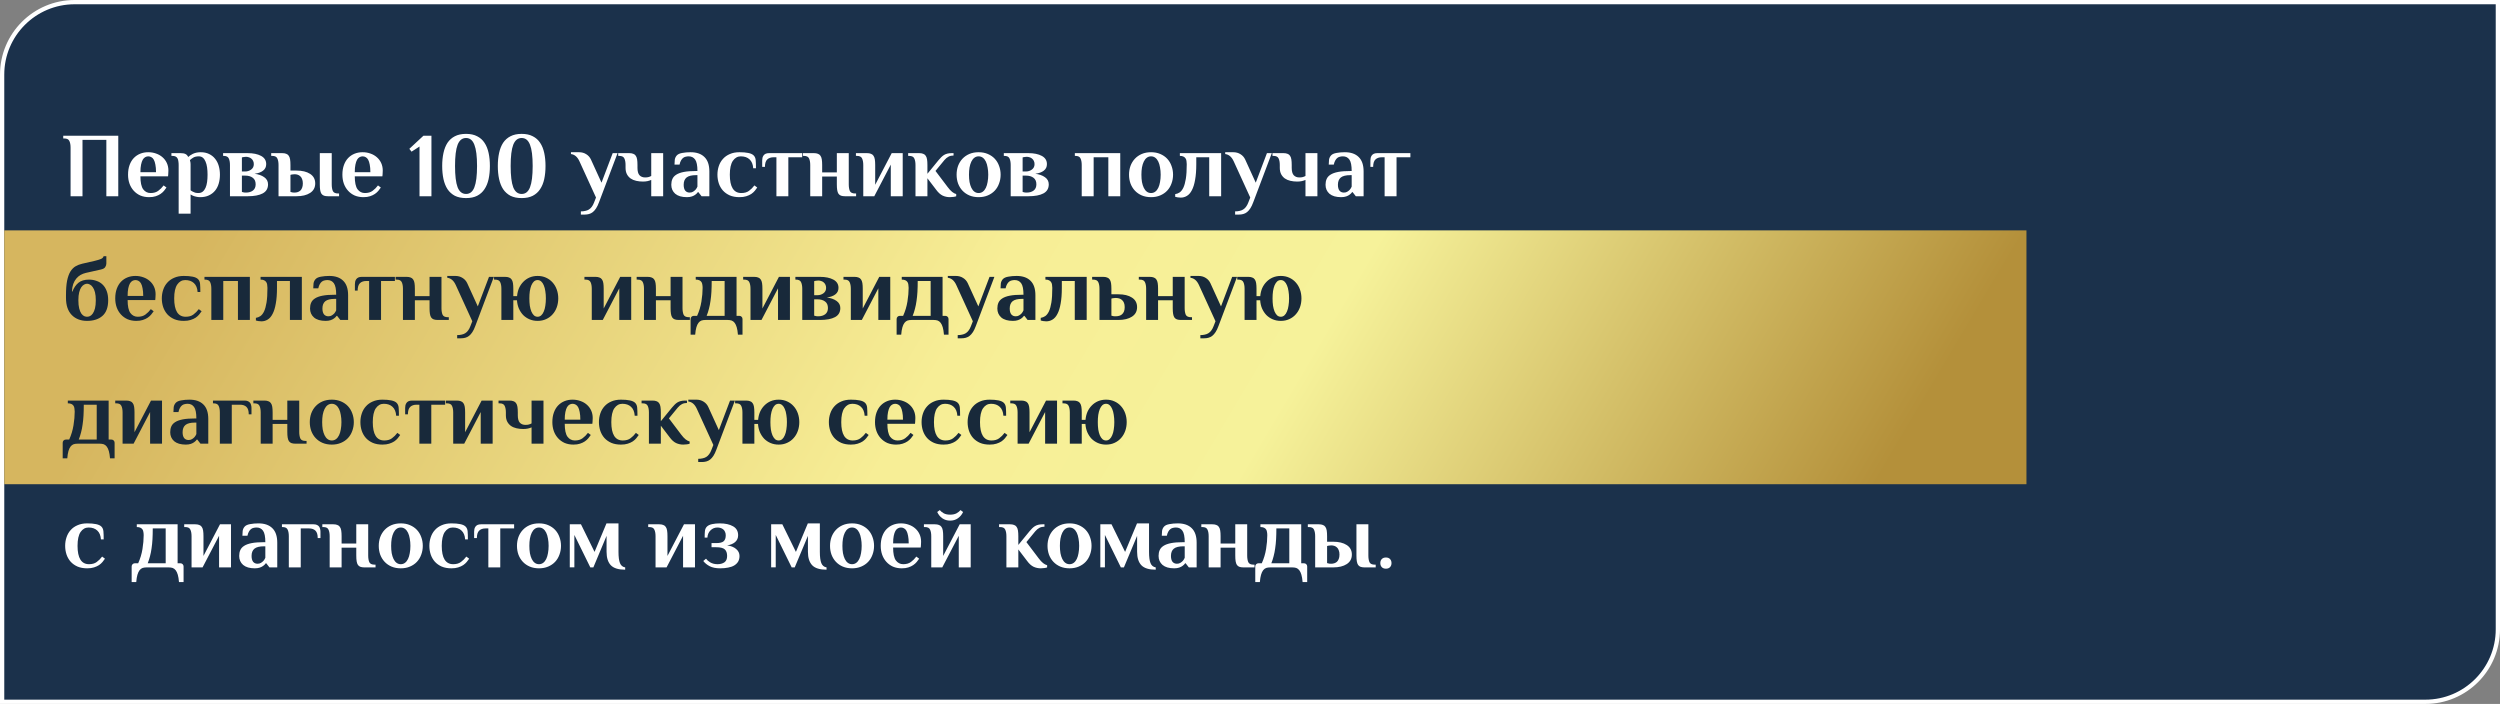
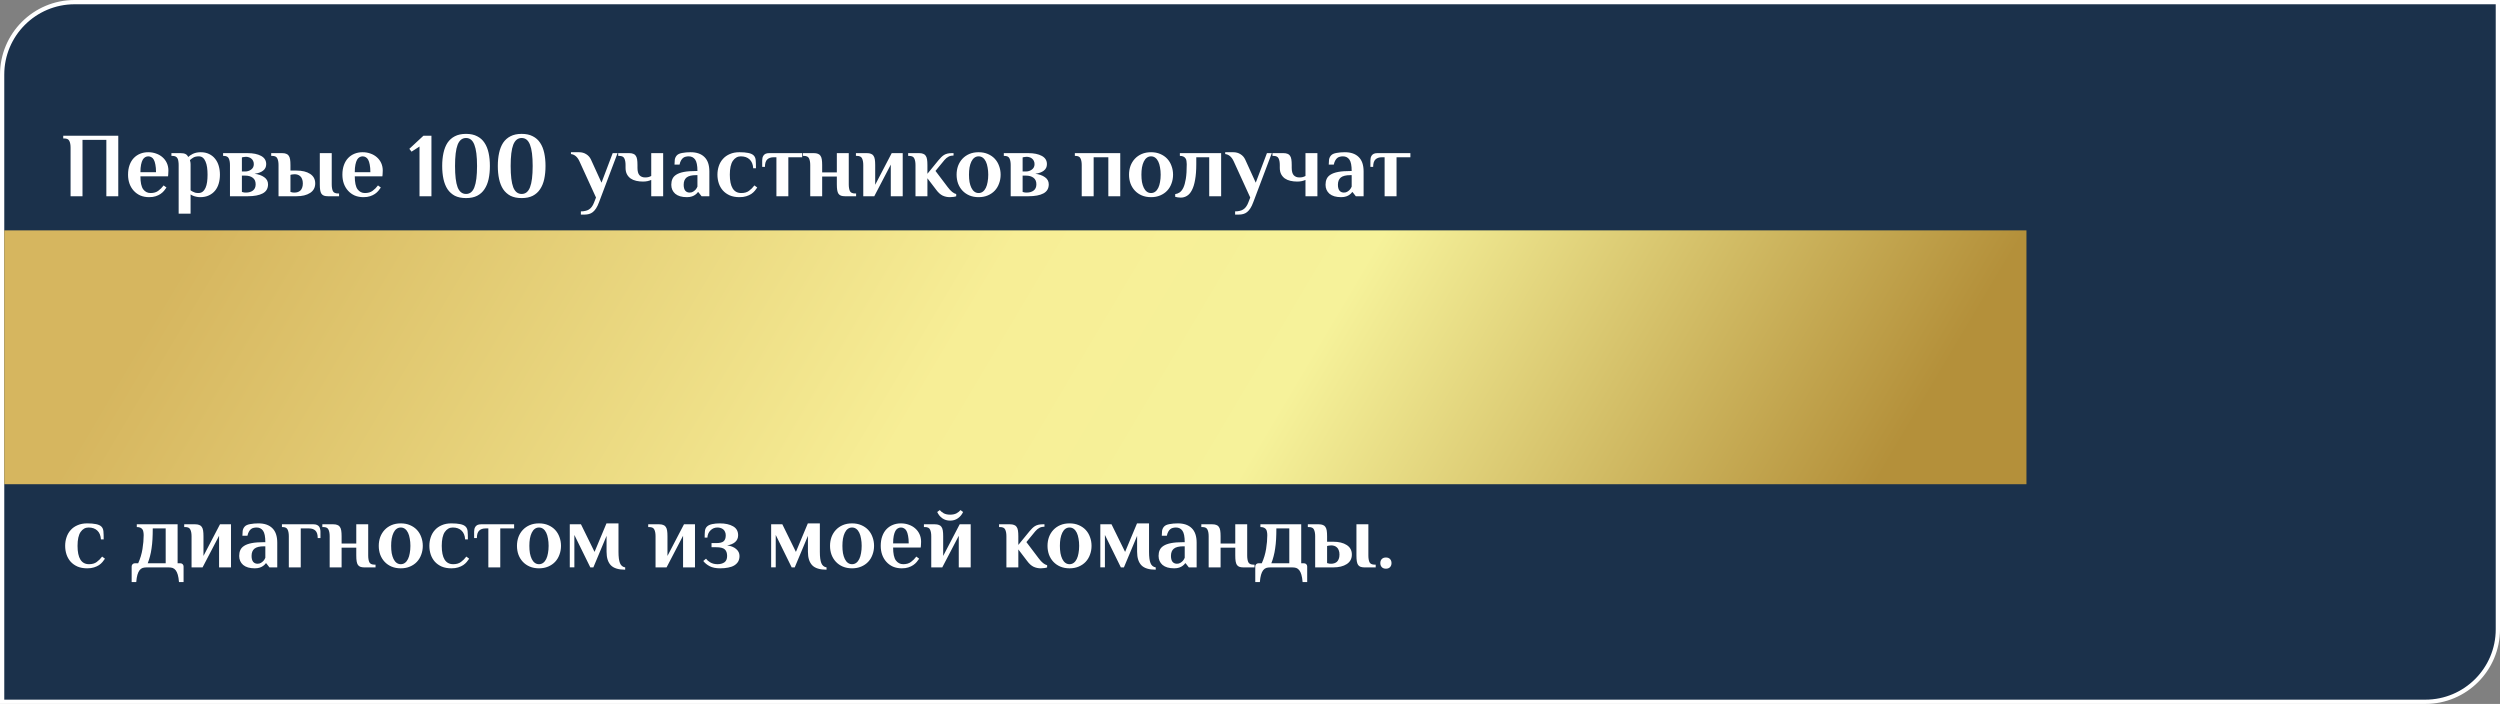
<svg xmlns="http://www.w3.org/2000/svg" width="1172" height="330" viewBox="0 0 1172 330" fill="none">
  <rect x="0" y="0" width="1172" height="330" fill="#808080" stroke="none" />
  <path d="M1 35C1 16.222 16.222 1 35 1H1171V295C1171 313.778 1155.78 329 1137 329H1V35Z" fill="#1B314B" stroke="white" stroke-width="2" />
  <path d="M2 108H950V227H2V108Z" fill="url(#paint0_linear_2530_5074)" />
  <path d="M33.085 69.21C33.085 67.92 32.899 66.888 32.526 66.114C32.182 65.311 31.365 64.91 30.075 64.91H29.645V63.62H55.445V92H49.855V65.555H38.675V92H33.085V69.21ZM70.562 90.495C72.053 90.495 73.257 90.151 74.174 89.463C75.121 88.775 75.966 87.929 76.712 86.926L78.044 87.915C77.729 88.402 77.342 88.918 76.883 89.463C76.454 89.979 75.909 90.466 75.249 90.925C74.619 91.355 73.859 91.713 72.971 92C72.111 92.287 71.093 92.43 69.918 92.43C68.398 92.43 67.022 92.172 65.79 91.656C64.585 91.111 63.553 90.366 62.694 89.42C61.834 88.474 61.174 87.37 60.715 86.109C60.257 84.819 60.028 83.414 60.028 81.895C60.028 80.175 60.271 78.656 60.758 77.337C61.246 76.018 61.905 74.929 62.736 74.069C63.596 73.18 64.6 72.507 65.746 72.048C66.893 71.589 68.14 71.36 69.487 71.36C70.835 71.36 72.082 71.575 73.228 72.005C74.375 72.406 75.364 72.98 76.195 73.725C77.055 74.47 77.729 75.373 78.216 76.434C78.704 77.495 78.948 78.67 78.948 79.96C78.948 80.275 78.933 80.605 78.904 80.949C78.904 81.264 78.89 81.551 78.862 81.809C78.833 82.124 78.804 82.411 78.775 82.669H65.832C65.832 85.507 66.263 87.528 67.123 88.732C68.011 89.907 69.158 90.495 70.562 90.495ZM73.142 80.734C73.142 79.301 73.042 78.111 72.841 77.165C72.669 76.219 72.426 75.459 72.111 74.886C71.795 74.313 71.408 73.911 70.95 73.682C70.519 73.424 70.032 73.295 69.487 73.295C69 73.295 68.527 73.424 68.069 73.682C67.638 73.911 67.251 74.313 66.907 74.886C66.592 75.459 66.334 76.219 66.133 77.165C65.933 78.111 65.832 79.301 65.832 80.734H73.142ZM94.075 71.36C95.565 71.36 96.87 71.632 97.987 72.177C99.134 72.722 100.08 73.467 100.825 74.413C101.599 75.359 102.173 76.477 102.545 77.767C102.918 79.057 103.104 80.433 103.104 81.895C103.104 83.357 102.918 84.733 102.545 86.023C102.173 87.313 101.599 88.431 100.825 89.377C100.051 90.323 99.077 91.068 97.901 91.613C96.755 92.158 95.407 92.43 93.859 92.43C93.143 92.43 92.512 92.358 91.968 92.215C91.423 92.1 90.95 91.957 90.549 91.785C90.09 91.613 89.689 91.398 89.344 91.14V100.17H83.754V77.38C83.754 76.749 83.712 76.176 83.626 75.66C83.568 75.115 83.439 74.657 83.239 74.284C83.038 73.883 82.737 73.582 82.335 73.381C81.934 73.18 81.418 73.08 80.787 73.08H80.358V71.79H84.615C85.589 71.79 86.349 71.919 86.894 72.177C87.467 72.435 87.911 72.908 88.227 73.596C88.484 73.367 88.785 73.123 89.129 72.865C89.502 72.607 89.918 72.363 90.376 72.134C90.864 71.905 91.409 71.718 92.01 71.575C92.641 71.432 93.329 71.36 94.075 71.36ZM93.215 73.295C92.125 73.295 91.251 73.496 90.591 73.897C89.932 74.298 89.416 74.685 89.043 75.058C89.072 75.259 89.115 75.459 89.172 75.66C89.23 75.861 89.273 76.076 89.302 76.305C89.33 76.534 89.344 76.807 89.344 77.122V89.205C89.66 89.463 90.004 89.678 90.376 89.85C90.692 90.022 91.064 90.18 91.495 90.323C91.953 90.438 92.455 90.495 92.999 90.495C93.802 90.495 94.476 90.28 95.02 89.85C95.565 89.42 96.01 88.818 96.353 88.044C96.698 87.27 96.941 86.367 97.085 85.335C97.228 84.274 97.299 83.128 97.299 81.895C97.299 80.662 97.228 79.53 97.085 78.498C96.941 77.437 96.698 76.52 96.353 75.746C96.038 74.972 95.623 74.37 95.106 73.94C94.591 73.51 93.96 73.295 93.215 73.295ZM115.335 73.51C115.106 73.51 114.805 73.539 114.432 73.596C114.059 73.625 113.715 73.696 113.4 73.811V80.39H114.905C115.994 80.39 116.94 80.089 117.743 79.487C118.574 78.885 118.99 78.039 118.99 76.95C118.99 76.348 118.875 75.832 118.646 75.402C118.445 74.972 118.159 74.614 117.786 74.327C117.442 74.04 117.055 73.84 116.625 73.725C116.195 73.582 115.765 73.51 115.335 73.51ZM107.81 77.38C107.81 76.09 107.624 75.058 107.251 74.284C106.907 73.481 106.09 73.08 104.8 73.08H104.585V71.79H116.109C118.689 71.79 120.782 72.22 122.387 73.08C123.992 73.94 124.795 75.23 124.795 76.95C124.795 78.24 124.308 79.258 123.333 80.003C122.387 80.748 121.054 81.236 119.334 81.465C121.169 81.694 122.674 82.225 123.849 83.056C125.053 83.887 125.655 85.005 125.655 86.41C125.655 88.359 124.824 89.778 123.161 90.667C121.498 91.556 119.148 92 116.109 92H107.81V77.38ZM115.335 90.28C116.625 90.28 117.7 89.965 118.56 89.334C119.42 88.675 119.85 87.7 119.85 86.41C119.85 85.034 119.406 84.016 118.517 83.357C117.628 82.669 116.424 82.325 114.905 82.325H113.4V89.979C113.715 90.094 114.059 90.18 114.432 90.237C114.805 90.266 115.106 90.28 115.335 90.28ZM136.165 89.979C136.48 90.094 136.824 90.18 137.197 90.237C137.569 90.266 137.87 90.28 138.1 90.28C138.587 90.28 139.06 90.208 139.519 90.065C139.977 89.922 140.393 89.692 140.766 89.377C141.138 89.033 141.425 88.589 141.626 88.044C141.855 87.499 141.97 86.811 141.97 85.98C141.97 85.177 141.855 84.504 141.626 83.959C141.425 83.386 141.138 82.941 140.766 82.626C140.393 82.282 139.977 82.038 139.519 81.895C139.06 81.752 138.587 81.68 138.1 81.68C137.87 81.68 137.569 81.709 137.197 81.766C136.824 81.795 136.48 81.866 136.165 81.981V89.979ZM130.575 77.38C130.575 76.09 130.388 75.058 130.016 74.284C129.672 73.481 128.855 73.08 127.565 73.08H127.135V71.79H132.295C133.04 71.79 133.656 71.89 134.144 72.091C134.66 72.263 135.061 72.564 135.348 72.994C135.663 73.424 135.878 73.997 135.993 74.714C136.107 75.431 136.165 76.319 136.165 77.38V79.96H138.96C141.654 79.96 143.79 80.476 145.367 81.508C146.972 82.54 147.775 84.031 147.775 85.98C147.775 87.929 146.972 89.42 145.367 90.452C143.79 91.484 141.654 92 138.96 92H130.575V77.38ZM155.515 86.41C155.515 87.7 155.687 88.746 156.031 89.549C156.403 90.323 157.235 90.71 158.525 90.71H158.955V92H153.795C153.049 92 152.419 91.914 151.903 91.742C151.415 91.57 151.014 91.269 150.699 90.839C150.412 90.409 150.211 89.836 150.097 89.119C149.982 88.402 149.925 87.499 149.925 86.41V71.79H155.515V86.41ZM171.05 90.495C172.54 90.495 173.744 90.151 174.662 89.463C175.608 88.775 176.453 87.929 177.199 86.926L178.532 87.915C178.216 88.402 177.829 88.918 177.371 89.463C176.941 89.979 176.396 90.466 175.737 90.925C175.106 91.355 174.346 91.713 173.458 92C172.598 92.287 171.58 92.43 170.405 92.43C168.885 92.43 167.509 92.172 166.277 91.656C165.073 91.111 164.041 90.366 163.181 89.42C162.321 88.474 161.661 87.37 161.203 86.109C160.744 84.819 160.515 83.414 160.515 81.895C160.515 80.175 160.758 78.656 161.246 77.337C161.733 76.018 162.392 74.929 163.224 74.069C164.084 73.18 165.087 72.507 166.234 72.048C167.38 71.589 168.627 71.36 169.975 71.36C171.322 71.36 172.569 71.575 173.716 72.005C174.862 72.406 175.851 72.98 176.683 73.725C177.543 74.47 178.216 75.373 178.704 76.434C179.191 77.495 179.435 78.67 179.435 79.96C179.435 80.275 179.42 80.605 179.392 80.949C179.392 81.264 179.377 81.551 179.349 81.809C179.32 82.124 179.291 82.411 179.263 82.669H166.32C166.32 85.507 166.75 87.528 167.61 88.732C168.498 89.907 169.645 90.495 171.05 90.495ZM173.63 80.734C173.63 79.301 173.529 78.111 173.329 77.165C173.157 76.219 172.913 75.459 172.598 74.886C172.282 74.313 171.895 73.911 171.437 73.682C171.007 73.424 170.519 73.295 169.975 73.295C169.487 73.295 169.014 73.424 168.556 73.682C168.126 73.911 167.739 74.313 167.395 74.886C167.079 75.459 166.821 76.219 166.621 77.165C166.42 78.111 166.32 79.301 166.32 80.734H173.63ZM202.259 92H196.669V68.694L192.928 71.102L191.896 69.769L198.518 63.62H202.259V92ZM218.48 64.695C216.674 64.695 215.356 65.756 214.524 67.877C213.722 69.97 213.32 73.281 213.32 77.81C213.32 82.339 213.722 85.665 214.524 87.786C215.356 89.879 216.674 90.925 218.48 90.925C220.286 90.925 221.591 89.879 222.393 87.786C223.225 85.665 223.64 82.339 223.64 77.81C223.64 73.281 223.225 69.97 222.393 67.877C221.591 65.756 220.286 64.695 218.48 64.695ZM218.48 62.76C220.544 62.76 222.279 63.133 223.683 63.878C225.117 64.595 226.263 65.612 227.123 66.931C228.012 68.25 228.657 69.841 229.058 71.704C229.46 73.539 229.66 75.574 229.66 77.81C229.66 80.046 229.46 82.096 229.058 83.959C228.657 85.794 228.012 87.37 227.123 88.689C226.263 90.008 225.117 91.04 223.683 91.785C222.279 92.502 220.544 92.86 218.48 92.86C216.416 92.86 214.668 92.502 213.234 91.785C211.83 91.04 210.683 90.008 209.794 88.689C208.934 87.37 208.304 85.794 207.902 83.959C207.501 82.096 207.3 80.046 207.3 77.81C207.3 75.574 207.501 73.539 207.902 71.704C208.304 69.841 208.934 68.25 209.794 66.931C210.683 65.612 211.83 64.595 213.234 63.878C214.668 63.133 216.416 62.76 218.48 62.76ZM244.557 64.695C242.751 64.695 241.433 65.756 240.601 67.877C239.799 69.97 239.397 73.281 239.397 77.81C239.397 82.339 239.799 85.665 240.601 87.786C241.433 89.879 242.751 90.925 244.557 90.925C246.363 90.925 247.668 89.879 248.47 87.786C249.302 85.665 249.717 82.339 249.717 77.81C249.717 73.281 249.302 69.97 248.47 67.877C247.668 65.756 246.363 64.695 244.557 64.695ZM244.557 62.76C246.621 62.76 248.356 63.133 249.76 63.878C251.194 64.595 252.34 65.612 253.2 66.931C254.089 68.25 254.734 69.841 255.135 71.704C255.537 73.539 255.737 75.574 255.737 77.81C255.737 80.046 255.537 82.096 255.135 83.959C254.734 85.794 254.089 87.37 253.2 88.689C252.34 90.008 251.194 91.04 249.76 91.785C248.356 92.502 246.621 92.86 244.557 92.86C242.493 92.86 240.745 92.502 239.311 91.785C237.907 91.04 236.76 90.008 235.871 88.689C235.011 87.37 234.381 85.794 233.979 83.959C233.578 82.096 233.377 80.046 233.377 77.81C233.377 75.574 233.578 73.539 233.979 71.704C234.381 69.841 235.011 68.25 235.871 66.931C236.76 65.612 237.907 64.595 239.311 63.878C240.745 63.133 242.493 62.76 244.557 62.76ZM280.825 94.795C280.395 95.97 279.937 96.931 279.449 97.676C278.962 98.421 278.446 99.009 277.901 99.439C277.357 99.869 276.755 100.17 276.095 100.342C275.465 100.514 274.777 100.6 274.031 100.6H272.311V99.095C273.057 99.095 273.73 99.023 274.332 98.88C274.963 98.765 275.536 98.55 276.052 98.235C276.568 97.92 277.027 97.49 277.428 96.945C277.83 96.429 278.188 95.755 278.503 94.924L279.406 92.602L271.666 75.66C270.72 73.567 269.387 72.421 267.667 72.22V71.36H271.451C272.741 71.36 273.874 71.675 274.848 72.306C275.823 72.908 276.554 73.739 277.041 74.8L281.986 85.636L287.232 71.79H289.511L280.825 94.795ZM293.258 77.38C293.258 76.09 293.071 75.058 292.699 74.284C292.355 73.481 291.538 73.08 290.248 73.08H289.818V71.79H294.978C295.723 71.79 296.339 71.89 296.827 72.091C297.343 72.263 297.744 72.564 298.031 72.994C298.346 73.424 298.561 73.997 298.676 74.714C298.79 75.431 298.848 76.319 298.848 77.38V78.67C298.848 80.304 299.163 81.465 299.794 82.153C300.453 82.841 301.327 83.185 302.417 83.185C303.076 83.185 303.606 83.128 304.008 83.013C304.438 82.898 304.868 82.726 305.298 82.497V71.79H310.888V92H305.298V84.346C304.868 84.547 304.294 84.733 303.578 84.905C302.89 85.048 302.173 85.12 301.428 85.12C300.31 85.12 299.249 85.005 298.246 84.776C297.242 84.547 296.368 84.174 295.623 83.658C294.906 83.142 294.333 82.483 293.903 81.68C293.473 80.849 293.258 79.845 293.258 78.67V77.38ZM326.957 82.11H326.312C324.248 82.11 322.757 82.483 321.84 83.228C320.951 83.973 320.507 85.106 320.507 86.625C320.507 87.829 320.751 88.746 321.238 89.377C321.754 89.979 322.442 90.28 323.302 90.28C323.961 90.28 324.506 90.137 324.936 89.85C325.395 89.563 325.782 89.248 326.097 88.904C326.441 88.503 326.728 88.03 326.957 87.485V82.11ZM323.732 71.36C326.541 71.36 328.706 72.105 330.225 73.596C331.773 75.087 332.547 77.351 332.547 80.39V92H328.892L327.387 90.065H327.172C326.857 90.524 326.455 90.925 325.968 91.269C325.567 91.584 325.036 91.857 324.377 92.086C323.718 92.315 322.929 92.43 322.012 92.43C319.633 92.43 317.812 91.9 316.551 90.839C315.318 89.75 314.702 88.345 314.702 86.625C314.702 85.593 314.874 84.69 315.218 83.916C315.562 83.113 316.164 82.44 317.024 81.895C317.913 81.322 319.102 80.892 320.593 80.605C322.084 80.318 323.99 80.175 326.312 80.175H326.957C326.957 77.595 326.599 75.803 325.882 74.8C325.165 73.797 324.162 73.295 322.872 73.295C322.385 73.295 321.912 73.352 321.453 73.467C321.023 73.553 320.622 73.739 320.249 74.026C319.876 74.313 319.547 74.714 319.26 75.23C318.973 75.717 318.744 76.362 318.572 77.165H316.207C316.207 76.42 316.25 75.66 316.336 74.886C316.451 74.112 316.766 73.438 317.282 72.865C317.798 72.292 318.644 71.905 319.819 71.704C321.023 71.475 322.327 71.36 323.732 71.36ZM347.3 73.295C345.781 73.295 344.534 73.997 343.559 75.402C342.613 76.807 342.14 78.971 342.14 81.895C342.14 87.628 343.932 90.495 347.515 90.495C349.006 90.495 350.21 90.151 351.127 89.463C352.073 88.775 352.919 87.929 353.664 86.926L354.997 87.915C354.682 88.402 354.295 88.918 353.836 89.463C353.406 89.979 352.861 90.466 352.202 90.925C351.543 91.355 350.754 91.713 349.837 92C348.948 92.287 347.888 92.43 346.655 92.43C344.935 92.43 343.43 92.158 342.14 91.613C340.85 91.04 339.775 90.28 338.915 89.334C338.055 88.359 337.41 87.241 336.98 85.98C336.55 84.69 336.335 83.328 336.335 81.895C336.335 80.462 336.55 79.114 336.98 77.853C337.41 76.563 338.055 75.445 338.915 74.499C339.775 73.524 340.85 72.765 342.14 72.22C343.43 71.647 344.935 71.36 346.655 71.36C348.289 71.36 349.665 71.475 350.783 71.704C351.93 71.933 352.775 72.32 353.32 72.865C353.865 73.41 354.18 74.141 354.266 75.058C354.352 75.975 354.395 77.251 354.395 78.885H353.105C352.99 77.05 352.417 75.66 351.385 74.714C350.382 73.768 349.02 73.295 347.3 73.295ZM362.692 73.725C361.402 73.725 360.399 74.069 359.682 74.757C358.965 75.445 358.607 76.606 358.607 78.24H357.317V75.23C357.317 74.8 357.36 74.384 357.446 73.983C357.561 73.553 357.733 73.18 357.962 72.865C358.191 72.55 358.507 72.292 358.908 72.091C359.338 71.89 359.883 71.79 360.542 71.79H376.065V73.725H369.572V92H363.982V73.725H362.692ZM392.31 82.755H385.43V92H379.84V77.38C379.84 76.09 379.654 75.058 379.281 74.284C378.937 73.481 378.12 73.08 376.83 73.08H376.4V71.79H381.56C382.306 71.79 382.922 71.89 383.409 72.091C383.925 72.263 384.327 72.564 384.613 72.994C384.929 73.424 385.144 73.997 385.258 74.714C385.373 75.431 385.43 76.319 385.43 77.38V80.82H392.31V71.79H397.9V86.41C397.9 87.7 398.072 88.746 398.416 89.549C398.789 90.323 399.62 90.71 400.91 90.71H401.34V92H396.18C395.435 92 394.804 91.914 394.288 91.742C393.801 91.57 393.4 91.269 393.084 90.839C392.798 90.409 392.597 89.836 392.482 89.119C392.368 88.402 392.31 87.499 392.31 86.41V82.755ZM404.7 77.38C404.7 76.09 404.513 75.058 404.141 74.284C403.797 73.481 402.98 73.08 401.69 73.08H401.26V71.79H406.42C407.165 71.79 407.781 71.89 408.269 72.091C408.785 72.263 409.186 72.564 409.473 72.994C409.788 73.424 410.003 73.997 410.118 74.714C410.232 75.431 410.29 76.319 410.29 77.38V86.625L418.03 71.79H423.19V92H417.6V77.165L409.86 92H404.7V77.38ZM434.771 83.572V92H429.181V77.38C429.181 76.09 428.995 75.058 428.622 74.284C428.278 73.481 427.461 73.08 426.171 73.08H425.741V71.79H430.901C431.647 71.79 432.263 71.89 432.75 72.091C433.266 72.263 433.668 72.564 433.954 72.994C434.27 73.424 434.485 73.997 434.599 74.714C434.714 75.431 434.771 76.319 434.771 77.38V81.465L439.974 75.101C440.404 74.585 440.82 74.126 441.221 73.725C441.651 73.295 442.096 72.937 442.554 72.65C443.042 72.363 443.572 72.148 444.145 72.005C444.747 71.862 445.421 71.79 446.166 71.79H447.026V72.908C446.166 72.908 445.392 73.08 444.704 73.424C444.016 73.768 443.357 74.313 442.726 75.058L438.555 80.132L444.274 87.7C445.02 88.703 445.722 89.463 446.381 89.979C447.041 90.495 447.671 90.825 448.273 90.968V92C448.044 92.115 447.628 92.215 447.026 92.301C446.424 92.387 445.851 92.43 445.306 92.43C444.102 92.43 442.97 92.186 441.909 91.699C440.849 91.183 439.845 90.28 438.899 88.99L434.771 83.572ZM463.289 81.895C463.289 80.662 463.189 79.53 462.988 78.498C462.816 77.437 462.544 76.52 462.171 75.746C461.799 74.972 461.326 74.37 460.752 73.94C460.179 73.51 459.52 73.295 458.774 73.295C458.029 73.295 457.37 73.51 456.796 73.94C456.223 74.37 455.75 74.972 455.377 75.746C455.005 76.52 454.718 77.437 454.517 78.498C454.345 79.53 454.259 80.662 454.259 81.895C454.259 83.128 454.345 84.274 454.517 85.335C454.718 86.367 455.005 87.27 455.377 88.044C455.75 88.818 456.223 89.42 456.796 89.85C457.37 90.28 458.029 90.495 458.774 90.495C459.52 90.495 460.179 90.28 460.752 89.85C461.326 89.42 461.799 88.818 462.171 88.044C462.544 87.27 462.816 86.367 462.988 85.335C463.189 84.274 463.289 83.128 463.289 81.895ZM448.454 81.895C448.454 80.433 448.684 79.057 449.142 77.767C449.63 76.477 450.318 75.359 451.206 74.413C452.095 73.467 453.17 72.722 454.431 72.177C455.721 71.632 457.169 71.36 458.774 71.36C460.38 71.36 461.813 71.632 463.074 72.177C464.364 72.722 465.454 73.467 466.342 74.413C467.231 75.359 467.905 76.477 468.363 77.767C468.851 79.057 469.094 80.433 469.094 81.895C469.094 83.357 468.851 84.733 468.363 86.023C467.905 87.313 467.231 88.431 466.342 89.377C465.454 90.323 464.364 91.068 463.074 91.613C461.813 92.158 460.38 92.43 458.774 92.43C457.169 92.43 455.721 92.158 454.431 91.613C453.17 91.068 452.095 90.323 451.206 89.377C450.318 88.431 449.63 87.313 449.142 86.023C448.684 84.733 448.454 83.357 448.454 81.895ZM481.339 73.51C481.11 73.51 480.809 73.539 480.436 73.596C480.063 73.625 479.719 73.696 479.404 73.811V80.39H480.909C481.998 80.39 482.944 80.089 483.747 79.487C484.578 78.885 484.994 78.039 484.994 76.95C484.994 76.348 484.879 75.832 484.65 75.402C484.449 74.972 484.163 74.614 483.79 74.327C483.446 74.04 483.059 73.84 482.629 73.725C482.199 73.582 481.769 73.51 481.339 73.51ZM473.814 77.38C473.814 76.09 473.628 75.058 473.255 74.284C472.911 73.481 472.094 73.08 470.804 73.08H470.589V71.79H482.113C484.693 71.79 486.786 72.22 488.391 73.08C489.996 73.94 490.799 75.23 490.799 76.95C490.799 78.24 490.312 79.258 489.337 80.003C488.391 80.748 487.058 81.236 485.338 81.465C487.173 81.694 488.678 82.225 489.853 83.056C491.057 83.887 491.659 85.005 491.659 86.41C491.659 88.359 490.828 89.778 489.165 90.667C487.502 91.556 485.152 92 482.113 92H473.814V77.38ZM481.339 90.28C482.629 90.28 483.704 89.965 484.564 89.334C485.424 88.675 485.854 87.7 485.854 86.41C485.854 85.034 485.41 84.016 484.521 83.357C483.632 82.669 482.428 82.325 480.909 82.325H479.404V89.979C479.719 90.094 480.063 90.18 480.436 90.237C480.809 90.266 481.11 90.28 481.339 90.28ZM507.114 77.38C507.114 76.09 506.927 75.058 506.555 74.284C506.211 73.481 505.394 73.08 504.104 73.08H503.889V71.79H525.174V92H519.584V73.725H512.704V92H507.114V77.38ZM544.124 81.895C544.124 80.662 544.024 79.53 543.823 78.498C543.651 77.437 543.379 76.52 543.006 75.746C542.634 74.972 542.161 74.37 541.587 73.94C541.014 73.51 540.355 73.295 539.609 73.295C538.864 73.295 538.205 73.51 537.631 73.94C537.058 74.37 536.585 74.972 536.212 75.746C535.84 76.52 535.553 77.437 535.352 78.498C535.18 79.53 535.094 80.662 535.094 81.895C535.094 83.128 535.18 84.274 535.352 85.335C535.553 86.367 535.84 87.27 536.212 88.044C536.585 88.818 537.058 89.42 537.631 89.85C538.205 90.28 538.864 90.495 539.609 90.495C540.355 90.495 541.014 90.28 541.587 89.85C542.161 89.42 542.634 88.818 543.006 88.044C543.379 87.27 543.651 86.367 543.823 85.335C544.024 84.274 544.124 83.128 544.124 81.895ZM529.289 81.895C529.289 80.433 529.519 79.057 529.977 77.767C530.465 76.477 531.153 75.359 532.041 74.413C532.93 73.467 534.005 72.722 535.266 72.177C536.556 71.632 538.004 71.36 539.609 71.36C541.215 71.36 542.648 71.632 543.909 72.177C545.199 72.722 546.289 73.467 547.177 74.413C548.066 75.359 548.74 76.477 549.198 77.767C549.686 79.057 549.929 80.433 549.929 81.895C549.929 83.357 549.686 84.733 549.198 86.023C548.74 87.313 548.066 88.431 547.177 89.377C546.289 90.323 545.199 91.068 543.909 91.613C542.648 92.158 541.215 92.43 539.609 92.43C538.004 92.43 536.556 92.158 535.266 91.613C534.005 91.068 532.93 90.323 532.041 89.377C531.153 88.431 530.465 87.313 529.977 86.023C529.519 84.733 529.289 83.357 529.289 81.895ZM560.817 76.95C560.817 79.845 560.631 82.296 560.258 84.303C559.914 86.31 559.412 87.929 558.753 89.162C558.122 90.395 557.348 91.283 556.431 91.828C555.542 92.373 554.568 92.645 553.507 92.645C553.048 92.645 552.561 92.602 552.045 92.516C551.529 92.43 551.156 92.344 550.927 92.258V91.011C551.672 90.896 552.375 90.624 553.034 90.194C553.693 89.735 554.267 89.004 554.754 88.001C555.241 86.969 555.628 85.579 555.915 83.83C556.202 82.053 556.345 79.759 556.345 76.95C556.345 76.405 556.302 75.904 556.216 75.445C556.159 74.958 556.001 74.542 555.743 74.198C555.514 73.854 555.184 73.582 554.754 73.381C554.353 73.18 553.808 73.08 553.12 73.08V71.79H572.47V92H566.88V73.725H560.817V76.95ZM587.536 94.795C587.106 95.97 586.648 96.931 586.16 97.676C585.673 98.421 585.157 99.009 584.612 99.439C584.068 99.869 583.466 100.17 582.806 100.342C582.176 100.514 581.488 100.6 580.742 100.6H579.022V99.095C579.768 99.095 580.441 99.023 581.043 98.88C581.674 98.765 582.247 98.55 582.763 98.235C583.279 97.92 583.738 97.49 584.139 96.945C584.541 96.429 584.899 95.755 585.214 94.924L586.117 92.602L578.377 75.66C577.431 73.567 576.098 72.421 574.378 72.22V71.36H578.162C579.452 71.36 580.585 71.675 581.559 72.306C582.534 72.908 583.265 73.739 583.752 74.8L588.697 85.636L593.943 71.79H596.222L587.536 94.795ZM599.968 77.38C599.968 76.09 599.782 75.058 599.409 74.284C599.065 73.481 598.248 73.08 596.958 73.08H596.528V71.79H601.688C602.434 71.79 603.05 71.89 603.537 72.091C604.053 72.263 604.455 72.564 604.741 72.994C605.057 73.424 605.272 73.997 605.386 74.714C605.501 75.431 605.558 76.319 605.558 77.38V78.67C605.558 80.304 605.874 81.465 606.504 82.153C607.164 82.841 608.038 83.185 609.127 83.185C609.787 83.185 610.317 83.128 610.718 83.013C611.148 82.898 611.578 82.726 612.008 82.497V71.79H617.598V92H612.008V84.346C611.578 84.547 611.005 84.733 610.288 84.905C609.6 85.048 608.884 85.12 608.138 85.12C607.02 85.12 605.96 85.005 604.956 84.776C603.953 84.547 603.079 84.174 602.333 83.658C601.617 83.142 601.043 82.483 600.613 81.68C600.183 80.849 599.968 79.845 599.968 78.67V77.38ZM633.668 82.11H633.023C630.959 82.11 629.468 82.483 628.551 83.228C627.662 83.973 627.218 85.106 627.218 86.625C627.218 87.829 627.462 88.746 627.949 89.377C628.465 89.979 629.153 90.28 630.013 90.28C630.672 90.28 631.217 90.137 631.647 89.85C632.106 89.563 632.493 89.248 632.808 88.904C633.152 88.503 633.439 88.03 633.668 87.485V82.11ZM630.443 71.36C633.252 71.36 635.417 72.105 636.936 73.596C638.484 75.087 639.258 77.351 639.258 80.39V92H635.603L634.098 90.065H633.883C633.568 90.524 633.166 90.925 632.679 91.269C632.278 91.584 631.747 91.857 631.088 92.086C630.429 92.315 629.64 92.43 628.723 92.43C626.344 92.43 624.523 91.9 623.262 90.839C622.029 89.75 621.413 88.345 621.413 86.625C621.413 85.593 621.585 84.69 621.929 83.916C622.273 83.113 622.875 82.44 623.735 81.895C624.624 81.322 625.813 80.892 627.304 80.605C628.795 80.318 630.701 80.175 633.023 80.175H633.668C633.668 77.595 633.31 75.803 632.593 74.8C631.876 73.797 630.873 73.295 629.583 73.295C629.096 73.295 628.623 73.352 628.164 73.467C627.734 73.553 627.333 73.739 626.96 74.026C626.587 74.313 626.258 74.714 625.971 75.23C625.684 75.717 625.455 76.362 625.283 77.165H622.918C622.918 76.42 622.961 75.66 623.047 74.886C623.162 74.112 623.477 73.438 623.993 72.865C624.509 72.292 625.355 71.905 626.53 71.704C627.734 71.475 629.038 71.36 630.443 71.36ZM647.819 73.725C646.529 73.725 645.526 74.069 644.809 74.757C644.092 75.445 643.734 76.606 643.734 78.24H642.444V75.23C642.444 74.8 642.487 74.384 642.573 73.983C642.688 73.553 642.86 73.18 643.089 72.865C643.318 72.55 643.634 72.292 644.035 72.091C644.465 71.89 645.01 71.79 645.669 71.79H661.192V73.725H654.699V92H649.109V73.725H647.819ZM41.513 247.295C39.994 247.295 38.747 247.997 37.772 249.402C36.826 250.807 36.353 252.971 36.353 255.895C36.353 261.628 38.145 264.495 41.728 264.495C43.219 264.495 44.423 264.151 45.34 263.463C46.286 262.775 47.132 261.929 47.877 260.926L49.21 261.915C48.895 262.402 48.508 262.918 48.049 263.463C47.619 263.979 47.074 264.466 46.415 264.925C45.756 265.355 44.967 265.713 44.05 266C43.161 266.287 42.101 266.43 40.868 266.43C39.148 266.43 37.643 266.158 36.353 265.613C35.063 265.04 33.988 264.28 33.128 263.334C32.268 262.359 31.623 261.241 31.193 259.98C30.763 258.69 30.548 257.328 30.548 255.895C30.548 254.462 30.763 253.114 31.193 251.853C31.623 250.563 32.268 249.445 33.128 248.499C33.988 247.524 35.063 246.765 36.353 246.22C37.643 245.647 39.148 245.36 40.868 245.36C42.502 245.36 43.878 245.475 44.996 245.704C46.143 245.933 46.988 246.32 47.533 246.865C48.078 247.41 48.393 248.141 48.479 249.058C48.565 249.975 48.608 251.251 48.608 252.885H47.318C47.203 251.05 46.63 249.66 45.598 248.714C44.595 247.768 43.233 247.295 41.513 247.295ZM77.674 264.065V247.725H71.611C71.611 249.56 71.568 251.251 71.482 252.799C71.396 254.318 71.253 255.737 71.052 257.056C70.88 258.346 70.636 259.579 70.321 260.754C70.034 261.901 69.676 263.004 69.246 264.065H77.674ZM68.687 266C67.999 266 67.383 266.086 66.838 266.258C66.293 266.459 65.82 266.817 65.419 267.333C65.018 267.849 64.688 268.551 64.43 269.44C64.172 270.329 63.986 271.475 63.871 272.88H61.721V265.57C61.721 265.14 61.864 264.782 62.151 264.495C62.438 264.208 62.796 264.065 63.226 264.065H64.774C65.749 261.915 66.422 259.679 66.795 257.357C67.168 255.035 67.354 252.899 67.354 250.95C67.354 250.405 67.311 249.904 67.225 249.445C67.168 248.958 67.024 248.542 66.795 248.198C66.566 247.854 66.236 247.582 65.806 247.381C65.376 247.18 64.817 247.08 64.129 247.08V245.79H83.264V264.065H84.554C84.984 264.065 85.342 264.208 85.629 264.495C85.916 264.782 86.059 265.14 86.059 265.57V272.88H83.909C83.794 271.475 83.608 270.329 83.35 269.44C83.092 268.551 82.762 267.849 82.361 267.333C81.96 266.817 81.487 266.459 80.942 266.258C80.397 266.086 79.781 266 79.093 266H68.687ZM89.8 251.38C89.8 250.09 89.614 249.058 89.241 248.284C88.897 247.481 88.08 247.08 86.79 247.08H86.36V245.79H91.52C92.266 245.79 92.882 245.89 93.369 246.091C93.885 246.263 94.287 246.564 94.573 246.994C94.889 247.424 95.104 247.997 95.218 248.714C95.333 249.431 95.39 250.319 95.39 251.38V260.625L103.13 245.79H108.29V266H102.7V251.165L94.96 266H89.8V251.38ZM124.387 256.11H123.742C121.678 256.11 120.187 256.483 119.27 257.228C118.381 257.973 117.937 259.106 117.937 260.625C117.937 261.829 118.18 262.746 118.668 263.377C119.184 263.979 119.872 264.28 120.732 264.28C121.391 264.28 121.936 264.137 122.366 263.85C122.824 263.563 123.211 263.248 123.527 262.904C123.871 262.503 124.157 262.03 124.387 261.485V256.11ZM121.162 245.36C123.971 245.36 126.135 246.105 127.655 247.596C129.203 249.087 129.977 251.351 129.977 254.39V266H126.322L124.817 264.065H124.602C124.286 264.524 123.885 264.925 123.398 265.269C122.996 265.584 122.466 265.857 121.807 266.086C121.147 266.315 120.359 266.43 119.442 266.43C117.062 266.43 115.242 265.9 113.981 264.839C112.748 263.75 112.132 262.345 112.132 260.625C112.132 259.593 112.304 258.69 112.648 257.916C112.992 257.113 113.594 256.44 114.454 255.895C115.342 255.322 116.532 254.892 118.023 254.605C119.513 254.318 121.42 254.175 123.742 254.175H124.387C124.387 251.595 124.028 249.803 123.312 248.8C122.595 247.797 121.592 247.295 120.302 247.295C119.814 247.295 119.341 247.352 118.883 247.467C118.453 247.553 118.051 247.739 117.679 248.026C117.306 248.313 116.976 248.714 116.69 249.23C116.403 249.717 116.174 250.362 116.002 251.165H113.637C113.637 250.42 113.68 249.66 113.766 248.886C113.88 248.112 114.196 247.438 114.712 246.865C115.228 246.292 116.073 245.905 117.249 245.704C118.453 245.475 119.757 245.36 121.162 245.36ZM135.399 251.38C135.399 250.09 135.212 249.058 134.84 248.284C134.496 247.481 133.679 247.08 132.389 247.08H132.174V245.79H147.009C147.639 245.79 148.17 245.89 148.6 246.091C149.03 246.292 149.359 246.55 149.589 246.865C149.818 247.18 149.976 247.553 150.062 247.983C150.176 248.384 150.234 248.8 150.234 249.23V252.24H148.944C148.944 250.606 148.585 249.445 147.869 248.757C147.152 248.069 146.149 247.725 144.859 247.725H140.989V266H135.399V251.38ZM167.022 256.755H160.142V266H154.552V251.38C154.552 250.09 154.366 249.058 153.993 248.284C153.649 247.481 152.832 247.08 151.542 247.08H151.112V245.79H156.272C157.018 245.79 157.634 245.89 158.121 246.091C158.637 246.263 159.039 246.564 159.325 246.994C159.641 247.424 159.856 247.997 159.97 248.714C160.085 249.431 160.142 250.319 160.142 251.38V254.82H167.022V245.79H172.612V260.41C172.612 261.7 172.784 262.746 173.128 263.549C173.501 264.323 174.332 264.71 175.622 264.71H176.052V266H170.892C170.147 266 169.516 265.914 169 265.742C168.513 265.57 168.112 265.269 167.796 264.839C167.51 264.409 167.309 263.836 167.194 263.119C167.08 262.402 167.022 261.499 167.022 260.41V256.755ZM192.398 255.895C192.398 254.662 192.297 253.53 192.097 252.498C191.925 251.437 191.652 250.52 191.28 249.746C190.907 248.972 190.434 248.37 189.861 247.94C189.287 247.51 188.628 247.295 187.883 247.295C187.137 247.295 186.478 247.51 185.905 247.94C185.331 248.37 184.858 248.972 184.486 249.746C184.113 250.52 183.826 251.437 183.626 252.498C183.454 253.53 183.368 254.662 183.368 255.895C183.368 257.128 183.454 258.274 183.626 259.335C183.826 260.367 184.113 261.27 184.486 262.044C184.858 262.818 185.331 263.42 185.905 263.85C186.478 264.28 187.137 264.495 187.883 264.495C188.628 264.495 189.287 264.28 189.861 263.85C190.434 263.42 190.907 262.818 191.28 262.044C191.652 261.27 191.925 260.367 192.097 259.335C192.297 258.274 192.398 257.128 192.398 255.895ZM177.563 255.895C177.563 254.433 177.792 253.057 178.251 251.767C178.738 250.477 179.426 249.359 180.315 248.413C181.203 247.467 182.278 246.722 183.54 246.177C184.83 245.632 186.277 245.36 187.883 245.36C189.488 245.36 190.921 245.632 192.183 246.177C193.473 246.722 194.562 247.467 195.451 248.413C196.339 249.359 197.013 250.477 197.472 251.767C197.959 253.057 198.203 254.433 198.203 255.895C198.203 257.357 197.959 258.733 197.472 260.023C197.013 261.313 196.339 262.431 195.451 263.377C194.562 264.323 193.473 265.068 192.183 265.613C190.921 266.158 189.488 266.43 187.883 266.43C186.277 266.43 184.83 266.158 183.54 265.613C182.278 265.068 181.203 264.323 180.315 263.377C179.426 262.431 178.738 261.313 178.251 260.023C177.792 258.733 177.563 257.357 177.563 255.895ZM212.253 247.295C210.734 247.295 209.487 247.997 208.512 249.402C207.566 250.807 207.093 252.971 207.093 255.895C207.093 261.628 208.885 264.495 212.468 264.495C213.959 264.495 215.163 264.151 216.08 263.463C217.026 262.775 217.872 261.929 218.617 260.926L219.95 261.915C219.635 262.402 219.248 262.918 218.789 263.463C218.359 263.979 217.815 264.466 217.155 264.925C216.496 265.355 215.708 265.713 214.79 266C213.902 266.287 212.841 266.43 211.608 266.43C209.888 266.43 208.383 266.158 207.093 265.613C205.803 265.04 204.728 264.28 203.868 263.334C203.008 262.359 202.363 261.241 201.933 259.98C201.503 258.69 201.288 257.328 201.288 255.895C201.288 254.462 201.503 253.114 201.933 251.853C202.363 250.563 203.008 249.445 203.868 248.499C204.728 247.524 205.803 246.765 207.093 246.22C208.383 245.647 209.888 245.36 211.608 245.36C213.242 245.36 214.618 245.475 215.736 245.704C216.883 245.933 217.729 246.32 218.273 246.865C218.818 247.41 219.133 248.141 219.219 249.058C219.305 249.975 219.348 251.251 219.348 252.885H218.058C217.944 251.05 217.37 249.66 216.338 248.714C215.335 247.768 213.973 247.295 212.253 247.295ZM227.645 247.725C226.355 247.725 225.352 248.069 224.635 248.757C223.919 249.445 223.56 250.606 223.56 252.24H222.27V249.23C222.27 248.8 222.313 248.384 222.399 247.983C222.514 247.553 222.686 247.18 222.915 246.865C223.145 246.55 223.46 246.292 223.861 246.091C224.291 245.89 224.836 245.79 225.495 245.79H241.018V247.725H234.525V266H228.935V247.725H227.645ZM257.192 255.895C257.192 254.662 257.091 253.53 256.891 252.498C256.719 251.437 256.446 250.52 256.074 249.746C255.701 248.972 255.228 248.37 254.655 247.94C254.081 247.51 253.422 247.295 252.677 247.295C251.931 247.295 251.272 247.51 250.699 247.94C250.125 248.37 249.652 248.972 249.28 249.746C248.907 250.52 248.62 251.437 248.42 252.498C248.248 253.53 248.162 254.662 248.162 255.895C248.162 257.128 248.248 258.274 248.42 259.335C248.62 260.367 248.907 261.27 249.28 262.044C249.652 262.818 250.125 263.42 250.699 263.85C251.272 264.28 251.931 264.495 252.677 264.495C253.422 264.495 254.081 264.28 254.655 263.85C255.228 263.42 255.701 262.818 256.074 262.044C256.446 261.27 256.719 260.367 256.891 259.335C257.091 258.274 257.192 257.128 257.192 255.895ZM242.357 255.895C242.357 254.433 242.586 253.057 243.045 251.767C243.532 250.477 244.22 249.359 245.109 248.413C245.997 247.467 247.072 246.722 248.334 246.177C249.624 245.632 251.071 245.36 252.677 245.36C254.282 245.36 255.715 245.632 256.977 246.177C258.267 246.722 259.356 247.467 260.245 248.413C261.133 249.359 261.807 250.477 262.266 251.767C262.753 253.057 262.997 254.433 262.997 255.895C262.997 257.357 262.753 258.733 262.266 260.023C261.807 261.313 261.133 262.431 260.245 263.377C259.356 264.323 258.267 265.068 256.977 265.613C255.715 266.158 254.282 266.43 252.677 266.43C251.071 266.43 249.624 266.158 248.334 265.613C247.072 265.068 245.997 264.323 245.109 263.377C244.22 262.431 243.532 261.313 243.045 260.023C242.586 258.733 242.357 257.357 242.357 255.895ZM289.947 258.69C289.947 261.069 290.177 262.832 290.635 263.979C291.094 265.126 291.911 265.799 293.086 266V267.075C289.962 267.075 287.726 266.387 286.378 265.011C285.031 263.606 284.357 261.499 284.357 258.69V251.208L278.165 266H276.746L269.264 250.778V265.957H267.114V245.79H272.36L278.724 258.733L284.314 245.36H289.947V258.69ZM307.32 251.38C307.32 250.09 307.134 249.058 306.761 248.284C306.417 247.481 305.6 247.08 304.31 247.08H303.88V245.79H309.04C309.785 245.79 310.402 245.89 310.889 246.091C311.405 246.263 311.806 246.564 312.093 246.994C312.408 247.424 312.623 247.997 312.738 248.714C312.853 249.431 312.91 250.319 312.91 251.38V260.625L320.65 245.79H325.81V266H320.22V251.165L312.48 266H307.32V251.38ZM333.564 254.605H335.714C337.434 254.605 338.61 254.318 339.24 253.745C339.9 253.172 340.229 252.24 340.229 250.95C340.229 250.319 340.115 249.775 339.885 249.316C339.685 248.829 339.398 248.442 339.025 248.155C338.681 247.868 338.266 247.653 337.778 247.51C337.32 247.367 336.847 247.295 336.359 247.295C335.069 247.295 333.98 247.739 333.091 248.628C332.203 249.488 331.715 250.62 331.629 252.025H330.339C330.339 250.821 330.382 249.803 330.468 248.972C330.554 248.112 330.87 247.41 331.414 246.865C331.959 246.32 332.776 245.933 333.865 245.704C334.955 245.475 336.144 245.36 337.434 245.36C340.014 245.36 342.093 245.819 343.669 246.736C345.246 247.625 346.034 249.029 346.034 250.95C346.034 252.24 345.561 253.301 344.615 254.132C343.669 254.935 342.422 255.451 340.874 255.68C342.652 255.909 344.056 256.468 345.088 257.357C346.149 258.246 346.679 259.335 346.679 260.625C346.679 261.657 346.464 262.546 346.034 263.291C345.604 264.008 344.988 264.61 344.185 265.097C343.411 265.556 342.465 265.885 341.347 266.086C340.258 266.315 339.025 266.43 337.649 266.43C335.614 266.43 333.966 266.1 332.704 265.441C331.443 264.782 330.44 263.965 329.694 262.99L330.984 261.915C331.185 262.173 331.443 262.46 331.758 262.775C332.074 263.062 332.446 263.334 332.876 263.592C333.306 263.85 333.808 264.065 334.381 264.237C334.955 264.409 335.614 264.495 336.359 264.495C337.649 264.495 338.724 264.208 339.584 263.635C340.444 263.033 340.874 262.03 340.874 260.625C340.874 259.278 340.516 258.26 339.799 257.572C339.083 256.884 337.721 256.54 335.714 256.54H333.564V254.605ZM384.346 258.69C384.346 261.069 384.575 262.832 385.034 263.979C385.492 265.126 386.309 265.799 387.485 266V267.075C384.36 267.075 382.124 266.387 380.777 265.011C379.429 263.606 378.756 261.499 378.756 258.69V251.208L372.564 266H371.145L363.663 250.778V265.957H361.513V245.79H366.759L373.123 258.733L378.713 245.36H384.346V258.69ZM403.954 255.895C403.954 254.662 403.854 253.53 403.653 252.498C403.481 251.437 403.209 250.52 402.836 249.746C402.464 248.972 401.991 248.37 401.417 247.94C400.844 247.51 400.185 247.295 399.439 247.295C398.694 247.295 398.035 247.51 397.461 247.94C396.888 248.37 396.415 248.972 396.042 249.746C395.67 250.52 395.383 251.437 395.182 252.498C395.01 253.53 394.924 254.662 394.924 255.895C394.924 257.128 395.01 258.274 395.182 259.335C395.383 260.367 395.67 261.27 396.042 262.044C396.415 262.818 396.888 263.42 397.461 263.85C398.035 264.28 398.694 264.495 399.439 264.495C400.185 264.495 400.844 264.28 401.417 263.85C401.991 263.42 402.464 262.818 402.836 262.044C403.209 261.27 403.481 260.367 403.653 259.335C403.854 258.274 403.954 257.128 403.954 255.895ZM389.119 255.895C389.119 254.433 389.349 253.057 389.807 251.767C390.295 250.477 390.983 249.359 391.871 248.413C392.76 247.467 393.835 246.722 395.096 246.177C396.386 245.632 397.834 245.36 399.439 245.36C401.045 245.36 402.478 245.632 403.739 246.177C405.029 246.722 406.119 247.467 407.007 248.413C407.896 249.359 408.57 250.477 409.028 251.767C409.516 253.057 409.759 254.433 409.759 255.895C409.759 257.357 409.516 258.733 409.028 260.023C408.57 261.313 407.896 262.431 407.007 263.377C406.119 264.323 405.029 265.068 403.739 265.613C402.478 266.158 401.045 266.43 399.439 266.43C397.834 266.43 396.386 266.158 395.096 265.613C393.835 265.068 392.76 264.323 391.871 263.377C390.983 262.431 390.295 261.313 389.807 260.023C389.349 258.733 389.119 257.357 389.119 255.895ZM423.423 264.495C424.914 264.495 426.118 264.151 427.035 263.463C427.981 262.775 428.827 261.929 429.572 260.926L430.905 261.915C430.59 262.402 430.203 262.918 429.744 263.463C429.314 263.979 428.769 264.466 428.11 264.925C427.479 265.355 426.72 265.713 425.831 266C424.971 266.287 423.953 266.43 422.778 266.43C421.259 266.43 419.883 266.172 418.65 265.656C417.446 265.111 416.414 264.366 415.554 263.42C414.694 262.474 414.035 261.37 413.576 260.109C413.117 258.819 412.888 257.414 412.888 255.895C412.888 254.175 413.132 252.656 413.619 251.337C414.106 250.018 414.766 248.929 415.597 248.069C416.457 247.18 417.46 246.507 418.607 246.048C419.754 245.589 421.001 245.36 422.348 245.36C423.695 245.36 424.942 245.575 426.089 246.005C427.236 246.406 428.225 246.98 429.056 247.725C429.916 248.47 430.59 249.373 431.077 250.434C431.564 251.495 431.808 252.67 431.808 253.96C431.808 254.275 431.794 254.605 431.765 254.949C431.765 255.264 431.751 255.551 431.722 255.809C431.693 256.124 431.665 256.411 431.636 256.669H418.693C418.693 259.507 419.123 261.528 419.983 262.732C420.872 263.907 422.018 264.495 423.423 264.495ZM426.003 254.734C426.003 253.301 425.903 252.111 425.702 251.165C425.53 250.219 425.286 249.459 424.971 248.886C424.656 248.313 424.269 247.911 423.81 247.682C423.38 247.424 422.893 247.295 422.348 247.295C421.861 247.295 421.388 247.424 420.929 247.682C420.499 247.911 420.112 248.313 419.768 248.886C419.453 249.459 419.195 250.219 418.994 251.165C418.793 252.111 418.693 253.301 418.693 254.734H426.003ZM436.572 251.38C436.572 250.09 436.385 249.058 436.013 248.284C435.669 247.481 434.852 247.08 433.562 247.08H433.132V245.79H438.292C439.037 245.79 439.653 245.89 440.141 246.091C440.657 246.263 441.058 246.564 441.345 246.994C441.66 247.424 441.875 247.997 441.99 248.714C442.104 249.431 442.162 250.319 442.162 251.38V260.625L449.902 245.79H455.062V266H449.472V251.165L441.732 266H436.572V251.38ZM445.43 241.275C446.634 241.275 447.637 241.06 448.44 240.63C449.242 240.171 449.859 239.67 450.289 239.125L451.493 240.028C450.948 241.232 450.145 242.207 449.085 242.952C448.053 243.697 446.834 244.07 445.43 244.07C444.025 244.07 442.792 243.697 441.732 242.952C440.7 242.207 439.911 241.232 439.367 240.028L440.571 239.125C441.001 239.67 441.617 240.171 442.42 240.63C443.222 241.06 444.226 241.275 445.43 241.275ZM477.393 257.572V266H471.803V251.38C471.803 250.09 471.617 249.058 471.244 248.284C470.9 247.481 470.083 247.08 468.793 247.08H468.363V245.79H473.523C474.269 245.79 474.885 245.89 475.372 246.091C475.888 246.263 476.29 246.564 476.576 246.994C476.892 247.424 477.107 247.997 477.221 248.714C477.336 249.431 477.393 250.319 477.393 251.38V255.465L482.596 249.101C483.026 248.585 483.442 248.126 483.843 247.725C484.273 247.295 484.718 246.937 485.176 246.65C485.664 246.363 486.194 246.148 486.767 246.005C487.369 245.862 488.043 245.79 488.788 245.79H489.648V246.908C488.788 246.908 488.014 247.08 487.326 247.424C486.638 247.768 485.979 248.313 485.348 249.058L481.177 254.132L486.896 261.7C487.642 262.703 488.344 263.463 489.003 263.979C489.663 264.495 490.293 264.825 490.895 264.968V266C490.666 266.115 490.25 266.215 489.648 266.301C489.046 266.387 488.473 266.43 487.928 266.43C486.724 266.43 485.592 266.186 484.531 265.699C483.471 265.183 482.467 264.28 481.521 262.99L477.393 257.572ZM505.911 255.895C505.911 254.662 505.811 253.53 505.61 252.498C505.438 251.437 505.166 250.52 504.793 249.746C504.421 248.972 503.948 248.37 503.374 247.94C502.801 247.51 502.142 247.295 501.396 247.295C500.651 247.295 499.992 247.51 499.418 247.94C498.845 248.37 498.372 248.972 497.999 249.746C497.627 250.52 497.34 251.437 497.139 252.498C496.967 253.53 496.881 254.662 496.881 255.895C496.881 257.128 496.967 258.274 497.139 259.335C497.34 260.367 497.627 261.27 497.999 262.044C498.372 262.818 498.845 263.42 499.418 263.85C499.992 264.28 500.651 264.495 501.396 264.495C502.142 264.495 502.801 264.28 503.374 263.85C503.948 263.42 504.421 262.818 504.793 262.044C505.166 261.27 505.438 260.367 505.61 259.335C505.811 258.274 505.911 257.128 505.911 255.895ZM491.076 255.895C491.076 254.433 491.306 253.057 491.764 251.767C492.252 250.477 492.94 249.359 493.828 248.413C494.717 247.467 495.792 246.722 497.053 246.177C498.343 245.632 499.791 245.36 501.396 245.36C503.002 245.36 504.435 245.632 505.696 246.177C506.986 246.722 508.076 247.467 508.964 248.413C509.853 249.359 510.527 250.477 510.985 251.767C511.473 253.057 511.716 254.433 511.716 255.895C511.716 257.357 511.473 258.733 510.985 260.023C510.527 261.313 509.853 262.431 508.964 263.377C508.076 264.323 506.986 265.068 505.696 265.613C504.435 266.158 503.002 266.43 501.396 266.43C499.791 266.43 498.343 266.158 497.053 265.613C495.792 265.068 494.717 264.323 493.828 263.377C492.94 262.431 492.252 261.313 491.764 260.023C491.306 258.733 491.076 257.357 491.076 255.895ZM538.667 258.69C538.667 261.069 538.896 262.832 539.355 263.979C539.814 265.126 540.631 265.799 541.806 266V267.075C538.681 267.075 536.445 266.387 535.098 265.011C533.751 263.606 533.077 261.499 533.077 258.69V251.208L526.885 266H525.466L517.984 250.778V265.957H515.834V245.79H521.08L527.444 258.733L533.034 245.36H538.667V258.69ZM555.395 256.11H554.75C552.686 256.11 551.195 256.483 550.278 257.228C549.389 257.973 548.945 259.106 548.945 260.625C548.945 261.829 549.188 262.746 549.676 263.377C550.192 263.979 550.88 264.28 551.74 264.28C552.399 264.28 552.944 264.137 553.374 263.85C553.832 263.563 554.219 263.248 554.535 262.904C554.879 262.503 555.165 262.03 555.395 261.485V256.11ZM552.17 245.36C554.979 245.36 557.143 246.105 558.663 247.596C560.211 249.087 560.985 251.351 560.985 254.39V266H557.33L555.825 264.065H555.61C555.294 264.524 554.893 264.925 554.406 265.269C554.004 265.584 553.474 265.857 552.815 266.086C552.155 266.315 551.367 266.43 550.45 266.43C548.07 266.43 546.25 265.9 544.989 264.839C543.756 263.75 543.14 262.345 543.14 260.625C543.14 259.593 543.312 258.69 543.656 257.916C544 257.113 544.602 256.44 545.462 255.895C546.35 255.322 547.54 254.892 549.031 254.605C550.521 254.318 552.428 254.175 554.75 254.175H555.395C555.395 251.595 555.036 249.803 554.32 248.8C553.603 247.797 552.6 247.295 551.31 247.295C550.822 247.295 550.349 247.352 549.891 247.467C549.461 247.553 549.059 247.739 548.687 248.026C548.314 248.313 547.984 248.714 547.698 249.23C547.411 249.717 547.182 250.362 547.01 251.165H544.645C544.645 250.42 544.688 249.66 544.774 248.886C544.888 248.112 545.204 247.438 545.72 246.865C546.236 246.292 547.081 245.905 548.257 245.704C549.461 245.475 550.765 245.36 552.17 245.36ZM579.092 256.755H572.212V266H566.622V251.38C566.622 250.09 566.435 249.058 566.063 248.284C565.719 247.481 564.902 247.08 563.612 247.08H563.182V245.79H568.342C569.087 245.79 569.703 245.89 570.191 246.091C570.707 246.263 571.108 246.564 571.395 246.994C571.71 247.424 571.925 247.997 572.04 248.714C572.154 249.431 572.212 250.319 572.212 251.38V254.82H579.092V245.79H584.682V260.41C584.682 261.7 584.854 262.746 585.198 263.549C585.57 264.323 586.402 264.71 587.692 264.71H588.122V266H582.962C582.216 266 581.586 265.914 581.07 265.742C580.582 265.57 580.181 265.269 579.866 264.839C579.579 264.409 579.378 263.836 579.264 263.119C579.149 262.402 579.092 261.499 579.092 260.41V256.755ZM604.424 264.065V247.725H598.361C598.361 249.56 598.318 251.251 598.232 252.799C598.146 254.318 598.003 255.737 597.802 257.056C597.63 258.346 597.386 259.579 597.071 260.754C596.784 261.901 596.426 263.004 595.996 264.065H604.424ZM595.437 266C594.749 266 594.133 266.086 593.588 266.258C593.043 266.459 592.57 266.817 592.169 267.333C591.768 267.849 591.438 268.551 591.18 269.44C590.922 270.329 590.736 271.475 590.621 272.88H588.471V265.57C588.471 265.14 588.614 264.782 588.901 264.495C589.188 264.208 589.546 264.065 589.976 264.065H591.524C592.499 261.915 593.172 259.679 593.545 257.357C593.918 255.035 594.104 252.899 594.104 250.95C594.104 250.405 594.061 249.904 593.975 249.445C593.918 248.958 593.774 248.542 593.545 248.198C593.316 247.854 592.986 247.582 592.556 247.381C592.126 247.18 591.567 247.08 590.879 247.08V245.79H610.014V264.065H611.304C611.734 264.065 612.092 264.208 612.379 264.495C612.666 264.782 612.809 265.14 612.809 265.57V272.88H610.659C610.544 271.475 610.358 270.329 610.1 269.44C609.842 268.551 609.512 267.849 609.111 267.333C608.71 266.817 608.237 266.459 607.692 266.258C607.147 266.086 606.531 266 605.843 266H595.437ZM622.14 263.979C622.456 264.094 622.8 264.18 623.172 264.237C623.545 264.266 623.846 264.28 624.075 264.28C624.563 264.28 625.036 264.208 625.494 264.065C625.953 263.922 626.369 263.692 626.741 263.377C627.114 263.033 627.401 262.589 627.601 262.044C627.831 261.499 627.945 260.811 627.945 259.98C627.945 259.177 627.831 258.504 627.601 257.959C627.401 257.386 627.114 256.941 626.741 256.626C626.369 256.282 625.953 256.038 625.494 255.895C625.036 255.752 624.563 255.68 624.075 255.68C623.846 255.68 623.545 255.709 623.172 255.766C622.8 255.795 622.456 255.866 622.14 255.981V263.979ZM616.55 251.38C616.55 250.09 616.364 249.058 615.991 248.284C615.647 247.481 614.83 247.08 613.54 247.08H613.11V245.79H618.27C619.016 245.79 619.632 245.89 620.119 246.091C620.635 246.263 621.037 246.564 621.323 246.994C621.639 247.424 621.854 247.997 621.968 248.714C622.083 249.431 622.14 250.319 622.14 251.38V253.96H624.935C627.63 253.96 629.766 254.476 631.342 255.508C632.948 256.54 633.75 258.031 633.75 259.98C633.75 261.929 632.948 263.42 631.342 264.452C629.766 265.484 627.63 266 624.935 266H616.55V251.38ZM641.49 260.41C641.49 261.7 641.662 262.746 642.006 263.549C642.379 264.323 643.21 264.71 644.5 264.71H644.93V266H639.77C639.025 266 638.394 265.914 637.878 265.742C637.391 265.57 636.99 265.269 636.674 264.839C636.388 264.409 636.187 263.836 636.072 263.119C635.958 262.402 635.9 261.499 635.9 260.41V245.79H641.49V260.41ZM652.338 263.979C652.338 264.753 652.109 265.384 651.65 265.871C651.192 266.358 650.547 266.602 649.715 266.602C648.884 266.602 648.239 266.358 647.78 265.871C647.322 265.384 647.092 264.753 647.092 263.979C647.092 263.205 647.322 262.574 647.78 262.087C648.239 261.6 648.884 261.356 649.715 261.356C650.547 261.356 651.192 261.6 651.65 262.087C652.109 262.574 652.338 263.205 652.338 263.979Z" fill="white" />
-   <path d="M40.825 133.015C40.395 133.015 39.936 133.144 39.449 133.402C38.99 133.631 38.546 134.047 38.116 134.649C37.715 135.222 37.385 136.011 37.127 137.014C36.869 138.017 36.74 139.264 36.74 140.755C36.74 142.303 36.869 143.579 37.127 144.582C37.385 145.585 37.715 146.388 38.116 146.99C38.546 147.563 38.99 147.965 39.449 148.194C39.936 148.395 40.395 148.495 40.825 148.495C41.255 148.495 41.699 148.395 42.158 148.194C42.645 147.965 43.09 147.563 43.491 146.99C43.921 146.388 44.265 145.585 44.523 144.582C44.781 143.579 44.91 142.303 44.91 140.755C44.91 139.264 44.781 138.017 44.523 137.014C44.265 136.011 43.921 135.222 43.491 134.649C43.09 134.047 42.645 133.631 42.158 133.402C41.699 133.144 41.255 133.015 40.825 133.015ZM40.223 127.941C39.363 128.142 38.546 128.457 37.772 128.887C37.027 129.317 36.353 129.89 35.751 130.607C35.178 131.295 34.705 132.141 34.332 133.144C33.988 134.147 33.787 135.323 33.73 136.67H33.945C34.604 134.95 35.536 133.588 36.74 132.585C37.973 131.582 39.621 131.08 41.685 131.08C42.975 131.08 44.165 131.281 45.254 131.682C46.372 132.055 47.332 132.642 48.135 133.445C48.938 134.219 49.568 135.222 50.027 136.455C50.486 137.659 50.715 139.092 50.715 140.755C50.715 144.08 49.812 146.531 48.006 148.108C46.229 149.656 43.835 150.43 40.825 150.43C37.815 150.43 35.407 149.498 33.601 147.635C31.824 145.772 30.935 143.12 30.935 139.68V138.39C30.935 135.638 31.107 133.373 31.451 131.596C31.824 129.819 32.34 128.385 32.999 127.296C33.687 126.207 34.49 125.39 35.407 124.845C36.353 124.3 37.385 123.899 38.503 123.641L44.48 122.265C45.684 121.978 46.63 121.692 47.318 121.405C48.035 121.09 48.45 120.66 48.565 120.115H49.855V123.555C49.855 124.1 49.683 124.644 49.339 125.189C49.024 125.734 48.336 126.121 47.275 126.35L40.223 127.941ZM64.558 148.495C66.048 148.495 67.252 148.151 68.17 147.463C69.116 146.775 69.961 145.929 70.707 144.926L72.04 145.915C71.724 146.402 71.337 146.918 70.879 147.463C70.449 147.979 69.904 148.466 69.245 148.925C68.614 149.355 67.854 149.713 66.966 150C66.106 150.287 65.088 150.43 63.913 150.43C62.393 150.43 61.017 150.172 59.785 149.656C58.581 149.111 57.549 148.366 56.689 147.42C55.829 146.474 55.169 145.37 54.711 144.109C54.252 142.819 54.023 141.414 54.023 139.895C54.023 138.175 54.266 136.656 54.754 135.337C55.241 134.018 55.9 132.929 56.732 132.069C57.592 131.18 58.595 130.507 59.742 130.048C60.888 129.589 62.135 129.36 63.483 129.36C64.83 129.36 66.077 129.575 67.224 130.005C68.37 130.406 69.359 130.98 70.191 131.725C71.051 132.47 71.724 133.373 72.212 134.434C72.699 135.495 72.943 136.67 72.943 137.96C72.943 138.275 72.928 138.605 72.9 138.949C72.9 139.264 72.885 139.551 72.857 139.809C72.828 140.124 72.799 140.411 72.771 140.669H59.828C59.828 143.507 60.258 145.528 61.118 146.732C62.006 147.907 63.153 148.495 64.558 148.495ZM67.138 138.734C67.138 137.301 67.037 136.111 66.837 135.165C66.665 134.219 66.421 133.459 66.106 132.886C65.79 132.313 65.403 131.911 64.945 131.682C64.515 131.424 64.027 131.295 63.483 131.295C62.995 131.295 62.522 131.424 62.064 131.682C61.634 131.911 61.247 132.313 60.903 132.886C60.587 133.459 60.329 134.219 60.129 135.165C59.928 136.111 59.828 137.301 59.828 138.734H67.138ZM86.823 131.295C85.303 131.295 84.056 131.997 83.082 133.402C82.136 134.807 81.663 136.971 81.663 139.895C81.663 145.628 83.454 148.495 87.038 148.495C88.528 148.495 89.732 148.151 90.65 147.463C91.596 146.775 92.441 145.929 93.187 144.926L94.52 145.915C94.204 146.402 93.817 146.918 93.359 147.463C92.929 147.979 92.384 148.466 91.725 148.925C91.065 149.355 90.277 149.713 89.36 150C88.471 150.287 87.41 150.43 86.178 150.43C84.458 150.43 82.953 150.158 81.663 149.613C80.373 149.04 79.298 148.28 78.438 147.334C77.578 146.359 76.933 145.241 76.503 143.98C76.073 142.69 75.858 141.328 75.858 139.895C75.858 138.462 76.073 137.114 76.503 135.853C76.933 134.563 77.578 133.445 78.438 132.499C79.298 131.524 80.373 130.765 81.663 130.22C82.953 129.647 84.458 129.36 86.178 129.36C87.812 129.36 89.188 129.475 90.306 129.704C91.452 129.933 92.298 130.32 92.843 130.865C93.387 131.41 93.703 132.141 93.789 133.058C93.875 133.975 93.918 135.251 93.918 136.885H92.628C92.513 135.05 91.94 133.66 90.908 132.714C89.904 131.768 88.543 131.295 86.823 131.295ZM99.076 135.38C99.076 134.09 98.889 133.058 98.517 132.284C98.173 131.481 97.356 131.08 96.066 131.08H95.851V129.79H117.136V150H111.546V131.725H104.666V150H99.076V135.38ZM129.851 134.95C129.851 137.845 129.665 140.296 129.292 142.303C128.948 144.31 128.446 145.929 127.787 147.162C127.156 148.395 126.382 149.283 125.465 149.828C124.576 150.373 123.602 150.645 122.541 150.645C122.082 150.645 121.595 150.602 121.079 150.516C120.563 150.43 120.19 150.344 119.961 150.258V149.011C120.706 148.896 121.409 148.624 122.068 148.194C122.727 147.735 123.301 147.004 123.788 146.001C124.275 144.969 124.662 143.579 124.949 141.83C125.236 140.053 125.379 137.759 125.379 134.95C125.379 134.405 125.336 133.904 125.25 133.445C125.193 132.958 125.035 132.542 124.777 132.198C124.548 131.854 124.218 131.582 123.788 131.381C123.387 131.18 122.842 131.08 122.154 131.08V129.79H141.504V150H135.914V131.725H129.851V134.95ZM157.603 140.11H156.958C154.894 140.11 153.403 140.483 152.486 141.228C151.597 141.973 151.153 143.106 151.153 144.625C151.153 145.829 151.396 146.746 151.884 147.377C152.4 147.979 153.088 148.28 153.948 148.28C154.607 148.28 155.152 148.137 155.582 147.85C156.04 147.563 156.427 147.248 156.743 146.904C157.087 146.503 157.373 146.03 157.603 145.485V140.11ZM154.378 129.36C157.187 129.36 159.351 130.105 160.871 131.596C162.419 133.087 163.193 135.351 163.193 138.39V150H159.538L158.033 148.065H157.818C157.502 148.524 157.101 148.925 156.614 149.269C156.212 149.584 155.682 149.857 155.023 150.086C154.363 150.315 153.575 150.43 152.658 150.43C150.278 150.43 148.458 149.9 147.197 148.839C145.964 147.75 145.348 146.345 145.348 144.625C145.348 143.593 145.52 142.69 145.864 141.916C146.208 141.113 146.81 140.44 147.67 139.895C148.558 139.322 149.748 138.892 151.239 138.605C152.729 138.318 154.636 138.175 156.958 138.175H157.603C157.603 135.595 157.244 133.803 156.528 132.8C155.811 131.797 154.808 131.295 153.518 131.295C153.03 131.295 152.557 131.352 152.099 131.467C151.669 131.553 151.267 131.739 150.895 132.026C150.522 132.313 150.192 132.714 149.906 133.23C149.619 133.717 149.39 134.362 149.218 135.165H146.853C146.853 134.42 146.896 133.66 146.982 132.886C147.096 132.112 147.412 131.438 147.928 130.865C148.444 130.292 149.289 129.905 150.465 129.704C151.669 129.475 152.973 129.36 154.378 129.36ZM171.754 131.725C170.464 131.725 169.46 132.069 168.744 132.757C168.027 133.445 167.669 134.606 167.669 136.24H166.379V133.23C166.379 132.8 166.422 132.384 166.508 131.983C166.622 131.553 166.794 131.18 167.024 130.865C167.253 130.55 167.568 130.292 167.97 130.091C168.4 129.89 168.944 129.79 169.604 129.79H185.127V131.725H178.634V150H173.044V131.725H171.754ZM201.372 140.755H194.492V150H188.902V135.38C188.902 134.09 188.716 133.058 188.343 132.284C187.999 131.481 187.182 131.08 185.892 131.08H185.462V129.79H190.622C191.367 129.79 191.984 129.89 192.471 130.091C192.987 130.263 193.388 130.564 193.675 130.994C193.99 131.424 194.205 131.997 194.32 132.714C194.435 133.431 194.492 134.319 194.492 135.38V138.82H201.372V129.79H206.962V144.41C206.962 145.7 207.134 146.746 207.478 147.549C207.851 148.323 208.682 148.71 209.972 148.71H210.402V150H205.242C204.497 150 203.866 149.914 203.35 149.742C202.863 149.57 202.461 149.269 202.146 148.839C201.859 148.409 201.659 147.836 201.544 147.119C201.429 146.402 201.372 145.499 201.372 144.41V140.755ZM222.834 152.795C222.404 153.97 221.946 154.931 221.458 155.676C220.971 156.421 220.455 157.009 219.91 157.439C219.366 157.869 218.764 158.17 218.104 158.342C217.474 158.514 216.786 158.6 216.04 158.6H214.32V157.095C215.066 157.095 215.739 157.023 216.341 156.88C216.972 156.765 217.545 156.55 218.061 156.235C218.577 155.92 219.036 155.49 219.437 154.945C219.839 154.429 220.197 153.755 220.512 152.924L221.415 150.602L213.675 133.66C212.729 131.567 211.396 130.421 209.676 130.22V129.36H213.46C214.75 129.36 215.883 129.675 216.857 130.306C217.832 130.908 218.563 131.739 219.05 132.8L223.995 143.636L229.241 129.79H231.52L222.834 152.795ZM252.036 150.43C250.66 150.43 249.399 150.186 248.252 149.699C247.106 149.212 246.102 148.538 245.242 147.678C244.411 146.789 243.737 145.757 243.221 144.582C242.734 143.407 242.447 142.131 242.361 140.755H240.641V150H235.051V135.38C235.051 134.09 234.865 133.058 234.492 132.284C234.148 131.481 233.331 131.08 232.041 131.08H231.611V129.79H236.771C237.517 129.79 238.133 129.89 238.62 130.091C239.136 130.263 239.538 130.564 239.824 130.994C240.14 131.424 240.355 131.997 240.469 132.714C240.584 133.431 240.641 134.319 240.641 135.38V138.82H242.404C242.519 137.473 242.82 136.226 243.307 135.079C243.823 133.932 244.497 132.943 245.328 132.112C246.16 131.252 247.134 130.578 248.252 130.091C249.399 129.604 250.66 129.36 252.036 129.36C253.498 129.36 254.817 129.632 255.992 130.177C257.196 130.722 258.214 131.467 259.045 132.413C259.905 133.359 260.565 134.477 261.023 135.767C261.482 137.057 261.711 138.433 261.711 139.895C261.711 141.357 261.482 142.733 261.023 144.023C260.565 145.313 259.905 146.431 259.045 147.377C258.214 148.323 257.196 149.068 255.992 149.613C254.817 150.158 253.498 150.43 252.036 150.43ZM255.906 139.895C255.906 138.662 255.82 137.53 255.648 136.498C255.505 135.437 255.261 134.52 254.917 133.746C254.602 132.972 254.201 132.37 253.713 131.94C253.226 131.51 252.667 131.295 252.036 131.295C251.377 131.295 250.804 131.51 250.316 131.94C249.858 132.37 249.456 132.972 249.112 133.746C248.797 134.52 248.553 135.437 248.381 136.498C248.238 137.53 248.166 138.662 248.166 139.895C248.166 141.128 248.238 142.274 248.381 143.335C248.553 144.367 248.797 145.27 249.112 146.044C249.456 146.818 249.858 147.42 250.316 147.85C250.804 148.28 251.377 148.495 252.036 148.495C252.667 148.495 253.226 148.28 253.713 147.85C254.201 147.42 254.602 146.818 254.917 146.044C255.261 145.27 255.505 144.367 255.648 143.335C255.82 142.274 255.906 141.128 255.906 139.895ZM277.421 135.38C277.421 134.09 277.235 133.058 276.862 132.284C276.518 131.481 275.701 131.08 274.411 131.08H273.981V129.79H279.141C279.887 129.79 280.503 129.89 280.99 130.091C281.506 130.263 281.908 130.564 282.194 130.994C282.51 131.424 282.725 131.997 282.839 132.714C282.954 133.431 283.011 134.319 283.011 135.38V144.625L290.751 129.79H295.911V150H290.321V135.165L282.581 150H277.421V135.38ZM314.373 140.755H307.493V150H301.903V135.38C301.903 134.09 301.717 133.058 301.344 132.284C301 131.481 300.183 131.08 298.893 131.08H298.463V129.79H303.623C304.368 129.79 304.985 129.89 305.472 130.091C305.988 130.263 306.389 130.564 306.676 130.994C306.991 131.424 307.206 131.997 307.321 132.714C307.436 133.431 307.493 134.319 307.493 135.38V138.82H314.373V129.79H319.963V144.41C319.963 145.7 320.135 146.746 320.479 147.549C320.852 148.323 321.683 148.71 322.973 148.71H323.403V150H318.243C317.498 150 316.867 149.914 316.351 149.742C315.864 149.57 315.462 149.269 315.147 148.839C314.86 148.409 314.66 147.836 314.545 147.119C314.43 146.402 314.373 145.499 314.373 144.41V140.755ZM339.705 148.065V131.725H333.642C333.642 133.56 333.599 135.251 333.513 136.799C333.427 138.318 333.284 139.737 333.083 141.056C332.911 142.346 332.668 143.579 332.352 144.754C332.066 145.901 331.707 147.004 331.277 148.065H339.705ZM330.718 150C330.03 150 329.414 150.086 328.869 150.258C328.325 150.459 327.852 150.817 327.45 151.333C327.049 151.849 326.719 152.551 326.461 153.44C326.203 154.329 326.017 155.475 325.902 156.88H323.752V149.57C323.752 149.14 323.896 148.782 324.182 148.495C324.469 148.208 324.827 148.065 325.257 148.065H326.805C327.78 145.915 328.454 143.679 328.826 141.357C329.199 139.035 329.385 136.899 329.385 134.95C329.385 134.405 329.342 133.904 329.256 133.445C329.199 132.958 329.056 132.542 328.826 132.198C328.597 131.854 328.267 131.582 327.837 131.381C327.407 131.18 326.848 131.08 326.16 131.08V129.79H345.295V148.065H346.585C347.015 148.065 347.374 148.208 347.66 148.495C347.947 148.782 348.09 149.14 348.09 149.57V156.88H345.94C345.826 155.475 345.639 154.329 345.381 153.44C345.123 152.551 344.794 151.849 344.392 151.333C343.991 150.817 343.518 150.459 342.973 150.258C342.429 150.086 341.812 150 341.124 150H330.718ZM351.832 135.38C351.832 134.09 351.645 133.058 351.273 132.284C350.929 131.481 350.112 131.08 348.822 131.08H348.392V129.79H353.552C354.297 129.79 354.913 129.89 355.401 130.091C355.917 130.263 356.318 130.564 356.605 130.994C356.92 131.424 357.135 131.997 357.25 132.714C357.364 133.431 357.422 134.319 357.422 135.38V144.625L365.162 129.79H370.322V150H364.732V135.165L356.992 150H351.832V135.38ZM383.623 131.51C383.394 131.51 383.093 131.539 382.72 131.596C382.347 131.625 382.003 131.696 381.688 131.811V138.39H383.193C384.282 138.39 385.228 138.089 386.031 137.487C386.862 136.885 387.278 136.039 387.278 134.95C387.278 134.348 387.163 133.832 386.934 133.402C386.733 132.972 386.447 132.614 386.074 132.327C385.73 132.04 385.343 131.84 384.913 131.725C384.483 131.582 384.053 131.51 383.623 131.51ZM376.098 135.38C376.098 134.09 375.912 133.058 375.539 132.284C375.195 131.481 374.378 131.08 373.088 131.08H372.873V129.79H384.397C386.977 129.79 389.07 130.22 390.675 131.08C392.28 131.94 393.083 133.23 393.083 134.95C393.083 136.24 392.596 137.258 391.621 138.003C390.675 138.748 389.342 139.236 387.622 139.465C389.457 139.694 390.962 140.225 392.137 141.056C393.341 141.887 393.943 143.005 393.943 144.41C393.943 146.359 393.112 147.778 391.449 148.667C389.786 149.556 387.436 150 384.397 150H376.098V135.38ZM383.623 148.28C384.913 148.28 385.988 147.965 386.848 147.334C387.708 146.675 388.138 145.7 388.138 144.41C388.138 143.034 387.694 142.016 386.805 141.357C385.916 140.669 384.712 140.325 383.193 140.325H381.688V147.979C382.003 148.094 382.347 148.18 382.72 148.237C383.093 148.266 383.394 148.28 383.623 148.28ZM398.863 135.38C398.863 134.09 398.676 133.058 398.304 132.284C397.96 131.481 397.143 131.08 395.853 131.08H395.423V129.79H400.583C401.328 129.79 401.944 129.89 402.432 130.091C402.948 130.263 403.349 130.564 403.636 130.994C403.951 131.424 404.166 131.997 404.281 132.714C404.395 133.431 404.453 134.319 404.453 135.38V144.625L412.193 129.79H417.353V150H411.763V135.165L404.023 150H398.863V135.38ZM436.287 148.065V131.725H430.224C430.224 133.56 430.181 135.251 430.095 136.799C430.009 138.318 429.866 139.737 429.665 141.056C429.493 142.346 429.25 143.579 428.934 144.754C428.648 145.901 428.289 147.004 427.859 148.065H436.287ZM427.3 150C426.612 150 425.996 150.086 425.451 150.258C424.907 150.459 424.434 150.817 424.032 151.333C423.631 151.849 423.301 152.551 423.043 153.44C422.785 154.329 422.599 155.475 422.484 156.88H420.334V149.57C420.334 149.14 420.478 148.782 420.764 148.495C421.051 148.208 421.409 148.065 421.839 148.065H423.387C424.362 145.915 425.036 143.679 425.408 141.357C425.781 139.035 425.967 136.899 425.967 134.95C425.967 134.405 425.924 133.904 425.838 133.445C425.781 132.958 425.638 132.542 425.408 132.198C425.179 131.854 424.849 131.582 424.419 131.381C423.989 131.18 423.43 131.08 422.742 131.08V129.79H441.877V148.065H443.167C443.597 148.065 443.956 148.208 444.242 148.495C444.529 148.782 444.672 149.14 444.672 149.57V156.88H442.522C442.408 155.475 442.221 154.329 441.963 153.44C441.705 152.551 441.376 151.849 440.974 151.333C440.573 150.817 440.1 150.459 439.555 150.258C439.011 150.086 438.394 150 437.706 150H427.3ZM457.487 152.795C457.057 153.97 456.598 154.931 456.111 155.676C455.623 156.421 455.107 157.009 454.563 157.439C454.018 157.869 453.416 158.17 452.757 158.342C452.126 158.514 451.438 158.6 450.693 158.6H448.973V157.095C449.718 157.095 450.392 157.023 450.994 156.88C451.624 156.765 452.198 156.55 452.714 156.235C453.23 155.92 453.688 155.49 454.09 154.945C454.491 154.429 454.849 153.755 455.165 152.924L456.068 150.602L448.328 133.66C447.382 131.567 446.049 130.421 444.329 130.22V129.36H448.113C449.403 129.36 450.535 129.675 451.51 130.306C452.484 130.908 453.215 131.739 453.703 132.8L458.648 143.636L463.894 129.79H466.173L457.487 152.795ZM479.809 140.11H479.164C477.1 140.11 475.609 140.483 474.692 141.228C473.803 141.973 473.359 143.106 473.359 144.625C473.359 145.829 473.602 146.746 474.09 147.377C474.606 147.979 475.294 148.28 476.154 148.28C476.813 148.28 477.358 148.137 477.788 147.85C478.246 147.563 478.633 147.248 478.949 146.904C479.293 146.503 479.579 146.03 479.809 145.485V140.11ZM476.584 129.36C479.393 129.36 481.557 130.105 483.077 131.596C484.625 133.087 485.399 135.351 485.399 138.39V150H481.744L480.239 148.065H480.024C479.708 148.524 479.307 148.925 478.82 149.269C478.418 149.584 477.888 149.857 477.229 150.086C476.569 150.315 475.781 150.43 474.864 150.43C472.484 150.43 470.664 149.9 469.403 148.839C468.17 147.75 467.554 146.345 467.554 144.625C467.554 143.593 467.726 142.69 468.07 141.916C468.414 141.113 469.016 140.44 469.876 139.895C470.764 139.322 471.954 138.892 473.445 138.605C474.935 138.318 476.842 138.175 479.164 138.175H479.809C479.809 135.595 479.45 133.803 478.734 132.8C478.017 131.797 477.014 131.295 475.724 131.295C475.236 131.295 474.763 131.352 474.305 131.467C473.875 131.553 473.473 131.739 473.101 132.026C472.728 132.313 472.398 132.714 472.112 133.23C471.825 133.717 471.596 134.362 471.424 135.165H469.059C469.059 134.42 469.102 133.66 469.188 132.886C469.302 132.112 469.618 131.438 470.134 130.865C470.65 130.292 471.495 129.905 472.671 129.704C473.875 129.475 475.179 129.36 476.584 129.36ZM497.787 134.95C497.787 137.845 497.6 140.296 497.228 142.303C496.884 144.31 496.382 145.929 495.723 147.162C495.092 148.395 494.318 149.283 493.401 149.828C492.512 150.373 491.537 150.645 490.477 150.645C490.018 150.645 489.531 150.602 489.015 150.516C488.499 150.43 488.126 150.344 487.897 150.258V149.011C488.642 148.896 489.344 148.624 490.004 148.194C490.663 147.735 491.236 147.004 491.724 146.001C492.211 144.969 492.598 143.579 492.885 141.83C493.171 140.053 493.315 137.759 493.315 134.95C493.315 134.405 493.272 133.904 493.186 133.445C493.128 132.958 492.971 132.542 492.713 132.198C492.483 131.854 492.154 131.582 491.724 131.381C491.322 131.18 490.778 131.08 490.09 131.08V129.79H509.44V150H503.85V131.725H497.787V134.95ZM521.023 147.979C521.338 148.094 521.682 148.18 522.055 148.237C522.428 148.266 522.729 148.28 522.958 148.28C523.56 148.28 524.119 148.208 524.635 148.065C525.151 147.922 525.595 147.692 525.968 147.377C526.369 147.033 526.685 146.589 526.914 146.044C527.143 145.499 527.258 144.811 527.258 143.98C527.258 143.177 527.143 142.504 526.914 141.959C526.685 141.386 526.369 140.941 525.968 140.626C525.595 140.282 525.151 140.038 524.635 139.895C524.119 139.752 523.56 139.68 522.958 139.68C522.729 139.68 522.428 139.709 522.055 139.766C521.682 139.795 521.338 139.866 521.023 139.981V147.979ZM515.433 135.38C515.433 134.09 515.247 133.058 514.874 132.284C514.53 131.481 513.713 131.08 512.423 131.08H511.993V129.79H517.153C517.898 129.79 518.515 129.89 519.002 130.091C519.518 130.263 519.919 130.564 520.206 130.994C520.521 131.424 520.736 131.997 520.851 132.714C520.966 133.431 521.023 134.319 521.023 135.38V137.96H524.248C526.943 137.96 529.078 138.476 530.655 139.508C532.26 140.54 533.063 142.031 533.063 143.98C533.063 145.929 532.26 147.42 530.655 148.452C529.078 149.484 526.943 150 524.248 150H515.433V135.38ZM549.781 140.755H542.901V150H537.311V135.38C537.311 134.09 537.125 133.058 536.752 132.284C536.408 131.481 535.591 131.08 534.301 131.08H533.871V129.79H539.031C539.776 129.79 540.393 129.89 540.88 130.091C541.396 130.263 541.797 130.564 542.084 130.994C542.399 131.424 542.614 131.997 542.729 132.714C542.844 133.431 542.901 134.319 542.901 135.38V138.82H549.781V129.79H555.371V144.41C555.371 145.7 555.543 146.746 555.887 147.549C556.26 148.323 557.091 148.71 558.381 148.71H558.811V150H553.651C552.906 150 552.275 149.914 551.759 149.742C551.272 149.57 550.87 149.269 550.555 148.839C550.268 148.409 550.068 147.836 549.953 147.119C549.838 146.402 549.781 145.499 549.781 144.41V140.755ZM571.243 152.795C570.813 153.97 570.355 154.931 569.867 155.676C569.38 156.421 568.864 157.009 568.319 157.439C567.775 157.869 567.173 158.17 566.513 158.342C565.883 158.514 565.195 158.6 564.449 158.6H562.729V157.095C563.475 157.095 564.148 157.023 564.75 156.88C565.381 156.765 565.954 156.55 566.47 156.235C566.986 155.92 567.445 155.49 567.846 154.945C568.248 154.429 568.606 153.755 568.921 152.924L569.824 150.602L562.084 133.66C561.138 131.567 559.805 130.421 558.085 130.22V129.36H561.869C563.159 129.36 564.292 129.675 565.266 130.306C566.241 130.908 566.972 131.739 567.459 132.8L572.404 143.636L577.65 129.79H579.929L571.243 152.795ZM600.445 150.43C599.069 150.43 597.808 150.186 596.661 149.699C595.515 149.212 594.511 148.538 593.651 147.678C592.82 146.789 592.146 145.757 591.63 144.582C591.143 143.407 590.856 142.131 590.77 140.755H589.05V150H583.46V135.38C583.46 134.09 583.274 133.058 582.901 132.284C582.557 131.481 581.74 131.08 580.45 131.08H580.02V129.79H585.18C585.926 129.79 586.542 129.89 587.029 130.091C587.545 130.263 587.947 130.564 588.233 130.994C588.549 131.424 588.764 131.997 588.878 132.714C588.993 133.431 589.05 134.319 589.05 135.38V138.82H590.813C590.928 137.473 591.229 136.226 591.716 135.079C592.232 133.932 592.906 132.943 593.737 132.112C594.569 131.252 595.543 130.578 596.661 130.091C597.808 129.604 599.069 129.36 600.445 129.36C601.907 129.36 603.226 129.632 604.401 130.177C605.605 130.722 606.623 131.467 607.454 132.413C608.314 133.359 608.974 134.477 609.432 135.767C609.891 137.057 610.12 138.433 610.12 139.895C610.12 141.357 609.891 142.733 609.432 144.023C608.974 145.313 608.314 146.431 607.454 147.377C606.623 148.323 605.605 149.068 604.401 149.613C603.226 150.158 601.907 150.43 600.445 150.43ZM604.315 139.895C604.315 138.662 604.229 137.53 604.057 136.498C603.914 135.437 603.67 134.52 603.326 133.746C603.011 132.972 602.61 132.37 602.122 131.94C601.635 131.51 601.076 131.295 600.445 131.295C599.786 131.295 599.213 131.51 598.725 131.94C598.267 132.37 597.865 132.972 597.521 133.746C597.206 134.52 596.962 135.437 596.79 136.498C596.647 137.53 596.575 138.662 596.575 139.895C596.575 141.128 596.647 142.274 596.79 143.335C596.962 144.367 597.206 145.27 597.521 146.044C597.865 146.818 598.267 147.42 598.725 147.85C599.213 148.28 599.786 148.495 600.445 148.495C601.076 148.495 601.635 148.28 602.122 147.85C602.61 147.42 603.011 146.818 603.326 146.044C603.67 145.27 603.914 144.367 604.057 143.335C604.229 142.274 604.315 141.128 604.315 139.895ZM45.34 206.065V189.725H39.277C39.277 191.56 39.234 193.251 39.148 194.799C39.062 196.318 38.919 197.737 38.718 199.056C38.546 200.346 38.302 201.579 37.987 202.754C37.7 203.901 37.342 205.004 36.912 206.065H45.34ZM36.353 208C35.665 208 35.049 208.086 34.504 208.258C33.959 208.459 33.486 208.817 33.085 209.333C32.684 209.849 32.354 210.551 32.096 211.44C31.838 212.329 31.652 213.475 31.537 214.88H29.387V207.57C29.387 207.14 29.53 206.782 29.817 206.495C30.104 206.208 30.462 206.065 30.892 206.065H32.44C33.415 203.915 34.088 201.679 34.461 199.357C34.834 197.035 35.02 194.899 35.02 192.95C35.02 192.405 34.977 191.904 34.891 191.445C34.834 190.958 34.69 190.542 34.461 190.198C34.232 189.854 33.902 189.582 33.472 189.381C33.042 189.18 32.483 189.08 31.795 189.08V187.79H50.93V206.065H52.22C52.65 206.065 53.008 206.208 53.295 206.495C53.582 206.782 53.725 207.14 53.725 207.57V214.88H51.575C51.46 213.475 51.274 212.329 51.016 211.44C50.758 210.551 50.428 209.849 50.027 209.333C49.626 208.817 49.153 208.459 48.608 208.258C48.063 208.086 47.447 208 46.759 208H36.353ZM57.466 193.38C57.466 192.09 57.28 191.058 56.907 190.284C56.563 189.481 55.746 189.08 54.456 189.08H54.026V187.79H59.186C59.932 187.79 60.548 187.89 61.035 188.091C61.551 188.263 61.953 188.564 62.239 188.994C62.555 189.424 62.77 189.997 62.884 190.714C62.999 191.431 63.056 192.319 63.056 193.38V202.625L70.796 187.79H75.956V208H70.366V193.165L62.626 208H57.466V193.38ZM92.053 198.11H91.408C89.344 198.11 87.853 198.483 86.936 199.228C86.047 199.973 85.603 201.106 85.603 202.625C85.603 203.829 85.846 204.746 86.334 205.377C86.85 205.979 87.538 206.28 88.398 206.28C89.057 206.28 89.602 206.137 90.032 205.85C90.49 205.563 90.877 205.248 91.193 204.904C91.537 204.503 91.823 204.03 92.053 203.485V198.11ZM88.828 187.36C91.637 187.36 93.801 188.105 95.321 189.596C96.869 191.087 97.643 193.351 97.643 196.39V208H93.988L92.483 206.065H92.268C91.952 206.524 91.551 206.925 91.064 207.269C90.662 207.584 90.132 207.857 89.473 208.086C88.813 208.315 88.025 208.43 87.108 208.43C84.728 208.43 82.908 207.9 81.647 206.839C80.414 205.75 79.798 204.345 79.798 202.625C79.798 201.593 79.97 200.69 80.314 199.916C80.658 199.113 81.26 198.44 82.12 197.895C83.008 197.322 84.198 196.892 85.689 196.605C87.179 196.318 89.086 196.175 91.408 196.175H92.053C92.053 193.595 91.694 191.803 90.978 190.8C90.261 189.797 89.258 189.295 87.968 189.295C87.48 189.295 87.007 189.352 86.549 189.467C86.119 189.553 85.717 189.739 85.345 190.026C84.972 190.313 84.642 190.714 84.356 191.23C84.069 191.717 83.84 192.362 83.668 193.165H81.303C81.303 192.42 81.346 191.66 81.432 190.886C81.546 190.112 81.862 189.438 82.378 188.865C82.894 188.292 83.739 187.905 84.915 187.704C86.119 187.475 87.423 187.36 88.828 187.36ZM103.065 193.38C103.065 192.09 102.878 191.058 102.506 190.284C102.162 189.481 101.345 189.08 100.055 189.08H99.84V187.79H114.675C115.305 187.79 115.836 187.89 116.266 188.091C116.696 188.292 117.025 188.55 117.255 188.865C117.484 189.18 117.642 189.553 117.728 189.983C117.842 190.384 117.9 190.8 117.9 191.23V194.24H116.61C116.61 192.606 116.251 191.445 115.535 190.757C114.818 190.069 113.815 189.725 112.525 189.725H108.655V208H103.065V193.38ZM134.688 198.755H127.808V208H122.218V193.38C122.218 192.09 122.032 191.058 121.659 190.284C121.315 189.481 120.498 189.08 119.208 189.08H118.778V187.79H123.938C124.684 187.79 125.3 187.89 125.787 188.091C126.303 188.263 126.705 188.564 126.991 188.994C127.307 189.424 127.522 189.997 127.636 190.714C127.751 191.431 127.808 192.319 127.808 193.38V196.82H134.688V187.79H140.278V202.41C140.278 203.7 140.45 204.746 140.794 205.549C141.167 206.323 141.998 206.71 143.288 206.71H143.718V208H138.558C137.813 208 137.182 207.914 136.666 207.742C136.179 207.57 135.778 207.269 135.462 206.839C135.176 206.409 134.975 205.836 134.86 205.119C134.746 204.402 134.688 203.499 134.688 202.41V198.755ZM160.064 197.895C160.064 196.662 159.963 195.53 159.763 194.498C159.591 193.437 159.318 192.52 158.946 191.746C158.573 190.972 158.1 190.37 157.527 189.94C156.953 189.51 156.294 189.295 155.549 189.295C154.803 189.295 154.144 189.51 153.571 189.94C152.997 190.37 152.524 190.972 152.152 191.746C151.779 192.52 151.492 193.437 151.292 194.498C151.12 195.53 151.034 196.662 151.034 197.895C151.034 199.128 151.12 200.274 151.292 201.335C151.492 202.367 151.779 203.27 152.152 204.044C152.524 204.818 152.997 205.42 153.571 205.85C154.144 206.28 154.803 206.495 155.549 206.495C156.294 206.495 156.953 206.28 157.527 205.85C158.1 205.42 158.573 204.818 158.946 204.044C159.318 203.27 159.591 202.367 159.763 201.335C159.963 200.274 160.064 199.128 160.064 197.895ZM145.229 197.895C145.229 196.433 145.458 195.057 145.917 193.767C146.404 192.477 147.092 191.359 147.981 190.413C148.869 189.467 149.944 188.722 151.206 188.177C152.496 187.632 153.943 187.36 155.549 187.36C157.154 187.36 158.587 187.632 159.849 188.177C161.139 188.722 162.228 189.467 163.117 190.413C164.005 191.359 164.679 192.477 165.138 193.767C165.625 195.057 165.869 196.433 165.869 197.895C165.869 199.357 165.625 200.733 165.138 202.023C164.679 203.313 164.005 204.431 163.117 205.377C162.228 206.323 161.139 207.068 159.849 207.613C158.587 208.158 157.154 208.43 155.549 208.43C153.943 208.43 152.496 208.158 151.206 207.613C149.944 207.068 148.869 206.323 147.981 205.377C147.092 204.431 146.404 203.313 145.917 202.023C145.458 200.733 145.229 199.357 145.229 197.895ZM179.919 189.295C178.4 189.295 177.153 189.997 176.178 191.402C175.232 192.807 174.759 194.971 174.759 197.895C174.759 203.628 176.551 206.495 180.134 206.495C181.625 206.495 182.829 206.151 183.746 205.463C184.692 204.775 185.538 203.929 186.283 202.926L187.616 203.915C187.301 204.402 186.914 204.918 186.455 205.463C186.025 205.979 185.481 206.466 184.821 206.925C184.162 207.355 183.374 207.713 182.456 208C181.568 208.287 180.507 208.43 179.274 208.43C177.554 208.43 176.049 208.158 174.759 207.613C173.469 207.04 172.394 206.28 171.534 205.334C170.674 204.359 170.029 203.241 169.599 201.98C169.169 200.69 168.954 199.328 168.954 197.895C168.954 196.462 169.169 195.114 169.599 193.853C170.029 192.563 170.674 191.445 171.534 190.499C172.394 189.524 173.469 188.765 174.759 188.22C176.049 187.647 177.554 187.36 179.274 187.36C180.908 187.36 182.284 187.475 183.402 187.704C184.549 187.933 185.395 188.32 185.939 188.865C186.484 189.41 186.799 190.141 186.885 191.058C186.971 191.975 187.014 193.251 187.014 194.885H185.724C185.61 193.05 185.036 191.66 184.004 190.714C183.001 189.768 181.639 189.295 179.919 189.295ZM195.311 189.725C194.021 189.725 193.018 190.069 192.301 190.757C191.585 191.445 191.226 192.606 191.226 194.24H189.936V191.23C189.936 190.8 189.979 190.384 190.065 189.983C190.18 189.553 190.352 189.18 190.581 188.865C190.811 188.55 191.126 188.292 191.527 188.091C191.957 187.89 192.502 187.79 193.161 187.79H208.684V189.725H202.191V208H196.601V189.725H195.311ZM212.46 193.38C212.46 192.09 212.273 191.058 211.9 190.284C211.557 189.481 210.74 189.08 209.45 189.08H209.019V187.79H214.18C214.925 187.79 215.541 187.89 216.029 188.091C216.545 188.263 216.946 188.564 217.233 188.994C217.548 189.424 217.763 189.997 217.878 190.714C217.992 191.431 218.05 192.319 218.05 193.38V202.625L225.79 187.79H230.95V208H225.36V193.165L217.62 208H212.46V193.38ZM237.156 193.38C237.156 192.09 236.97 191.058 236.597 190.284C236.253 189.481 235.436 189.08 234.146 189.08H233.716V187.79H238.876C239.621 187.79 240.238 187.89 240.725 188.091C241.241 188.263 241.642 188.564 241.929 188.994C242.244 189.424 242.459 189.997 242.574 190.714C242.689 191.431 242.746 192.319 242.746 193.38V194.67C242.746 196.304 243.061 197.465 243.692 198.153C244.351 198.841 245.226 199.185 246.315 199.185C246.974 199.185 247.505 199.128 247.906 199.013C248.336 198.898 248.766 198.726 249.196 198.497V187.79H254.786V208H249.196V200.346C248.766 200.547 248.193 200.733 247.476 200.905C246.788 201.048 246.071 201.12 245.326 201.12C244.208 201.12 243.147 201.005 242.144 200.776C241.141 200.547 240.266 200.174 239.521 199.658C238.804 199.142 238.231 198.483 237.801 197.68C237.371 196.849 237.156 195.845 237.156 194.67V193.38ZM269.48 206.495C270.97 206.495 272.174 206.151 273.092 205.463C274.038 204.775 274.883 203.929 275.629 202.926L276.962 203.915C276.646 204.402 276.259 204.918 275.801 205.463C275.371 205.979 274.826 206.466 274.167 206.925C273.536 207.355 272.776 207.713 271.888 208C271.028 208.287 270.01 208.43 268.835 208.43C267.315 208.43 265.939 208.172 264.707 207.656C263.503 207.111 262.471 206.366 261.611 205.42C260.751 204.474 260.091 203.37 259.633 202.109C259.174 200.819 258.945 199.414 258.945 197.895C258.945 196.175 259.188 194.656 259.676 193.337C260.163 192.018 260.822 190.929 261.654 190.069C262.514 189.18 263.517 188.507 264.664 188.048C265.81 187.589 267.057 187.36 268.405 187.36C269.752 187.36 270.999 187.575 272.146 188.005C273.292 188.406 274.281 188.98 275.113 189.725C275.973 190.47 276.646 191.373 277.134 192.434C277.621 193.495 277.865 194.67 277.865 195.96C277.865 196.275 277.85 196.605 277.822 196.949C277.822 197.264 277.807 197.551 277.779 197.809C277.75 198.124 277.721 198.411 277.693 198.669H264.75C264.75 201.507 265.18 203.528 266.04 204.732C266.928 205.907 268.075 206.495 269.48 206.495ZM272.06 196.734C272.06 195.301 271.959 194.111 271.759 193.165C271.587 192.219 271.343 191.459 271.028 190.886C270.712 190.313 270.325 189.911 269.867 189.682C269.437 189.424 268.949 189.295 268.405 189.295C267.917 189.295 267.444 189.424 266.986 189.682C266.556 189.911 266.169 190.313 265.825 190.886C265.509 191.459 265.251 192.219 265.051 193.165C264.85 194.111 264.75 195.301 264.75 196.734H272.06ZM291.744 189.295C290.225 189.295 288.978 189.997 288.003 191.402C287.057 192.807 286.584 194.971 286.584 197.895C286.584 203.628 288.376 206.495 291.959 206.495C293.45 206.495 294.654 206.151 295.571 205.463C296.517 204.775 297.363 203.929 298.108 202.926L299.441 203.915C299.126 204.402 298.739 204.918 298.28 205.463C297.85 205.979 297.306 206.466 296.646 206.925C295.987 207.355 295.199 207.713 294.281 208C293.393 208.287 292.332 208.43 291.099 208.43C289.379 208.43 287.874 208.158 286.584 207.613C285.294 207.04 284.219 206.28 283.359 205.334C282.499 204.359 281.854 203.241 281.424 201.98C280.994 200.69 280.779 199.328 280.779 197.895C280.779 196.462 280.994 195.114 281.424 193.853C281.854 192.563 282.499 191.445 283.359 190.499C284.219 189.524 285.294 188.765 286.584 188.22C287.874 187.647 289.379 187.36 291.099 187.36C292.733 187.36 294.109 187.475 295.227 187.704C296.374 187.933 297.22 188.32 297.764 188.865C298.309 189.41 298.624 190.141 298.71 191.058C298.796 191.975 298.839 193.251 298.839 194.885H297.549C297.435 193.05 296.861 191.66 295.829 190.714C294.826 189.768 293.464 189.295 291.744 189.295ZM309.802 199.572V208H304.212V193.38C304.212 192.09 304.026 191.058 303.653 190.284C303.309 189.481 302.492 189.08 301.202 189.08H300.772V187.79H305.932C306.678 187.79 307.294 187.89 307.781 188.091C308.297 188.263 308.699 188.564 308.985 188.994C309.301 189.424 309.516 189.997 309.63 190.714C309.745 191.431 309.802 192.319 309.802 193.38V197.465L315.005 191.101C315.435 190.585 315.851 190.126 316.252 189.725C316.682 189.295 317.127 188.937 317.585 188.65C318.073 188.363 318.603 188.148 319.176 188.005C319.778 187.862 320.452 187.79 321.197 187.79H322.057V188.908C321.197 188.908 320.423 189.08 319.735 189.424C319.047 189.768 318.388 190.313 317.757 191.058L313.586 196.132L319.305 203.7C320.051 204.703 320.753 205.463 321.412 205.979C322.072 206.495 322.702 206.825 323.304 206.968V208C323.075 208.115 322.659 208.215 322.057 208.301C321.455 208.387 320.882 208.43 320.337 208.43C319.133 208.43 318.001 208.186 316.94 207.699C315.88 207.183 314.876 206.28 313.93 204.99L309.802 199.572ZM335.835 210.795C335.405 211.97 334.947 212.931 334.459 213.676C333.972 214.421 333.456 215.009 332.911 215.439C332.367 215.869 331.765 216.17 331.105 216.342C330.475 216.514 329.787 216.6 329.041 216.6H327.321V215.095C328.067 215.095 328.74 215.023 329.342 214.88C329.973 214.765 330.546 214.55 331.062 214.235C331.578 213.92 332.037 213.49 332.438 212.945C332.84 212.429 333.198 211.755 333.513 210.924L334.416 208.602L326.676 191.66C325.73 189.567 324.397 188.421 322.677 188.22V187.36H326.461C327.751 187.36 328.884 187.675 329.858 188.306C330.833 188.908 331.564 189.739 332.051 190.8L336.996 201.636L342.242 187.79H344.521L335.835 210.795ZM365.037 208.43C363.661 208.43 362.4 208.186 361.253 207.699C360.107 207.212 359.103 206.538 358.243 205.678C357.412 204.789 356.738 203.757 356.222 202.582C355.735 201.407 355.448 200.131 355.362 198.755H353.642V208H348.052V193.38C348.052 192.09 347.866 191.058 347.493 190.284C347.149 189.481 346.332 189.08 345.042 189.08H344.612V187.79H349.772C350.518 187.79 351.134 187.89 351.621 188.091C352.137 188.263 352.539 188.564 352.825 188.994C353.141 189.424 353.356 189.997 353.47 190.714C353.585 191.431 353.642 192.319 353.642 193.38V196.82H355.405C355.52 195.473 355.821 194.226 356.308 193.079C356.824 191.932 357.498 190.943 358.329 190.112C359.161 189.252 360.135 188.578 361.253 188.091C362.4 187.604 363.661 187.36 365.037 187.36C366.499 187.36 367.818 187.632 368.993 188.177C370.197 188.722 371.215 189.467 372.046 190.413C372.906 191.359 373.566 192.477 374.024 193.767C374.483 195.057 374.712 196.433 374.712 197.895C374.712 199.357 374.483 200.733 374.024 202.023C373.566 203.313 372.906 204.431 372.046 205.377C371.215 206.323 370.197 207.068 368.993 207.613C367.818 208.158 366.499 208.43 365.037 208.43ZM368.907 197.895C368.907 196.662 368.821 195.53 368.649 194.498C368.506 193.437 368.262 192.52 367.918 191.746C367.603 190.972 367.202 190.37 366.714 189.94C366.227 189.51 365.668 189.295 365.037 189.295C364.378 189.295 363.805 189.51 363.317 189.94C362.859 190.37 362.457 190.972 362.113 191.746C361.798 192.52 361.554 193.437 361.382 194.498C361.239 195.53 361.167 196.662 361.167 197.895C361.167 199.128 361.239 200.274 361.382 201.335C361.554 202.367 361.798 203.27 362.113 204.044C362.457 204.818 362.859 205.42 363.317 205.85C363.805 206.28 364.378 206.495 365.037 206.495C365.668 206.495 366.227 206.28 366.714 205.85C367.202 205.42 367.603 204.818 367.918 204.044C368.262 203.27 368.506 202.367 368.649 201.335C368.821 200.274 368.907 199.128 368.907 197.895ZM399.538 189.295C398.019 189.295 396.772 189.997 395.797 191.402C394.851 192.807 394.378 194.971 394.378 197.895C394.378 203.628 396.17 206.495 399.753 206.495C401.244 206.495 402.448 206.151 403.365 205.463C404.311 204.775 405.157 203.929 405.902 202.926L407.235 203.915C406.92 204.402 406.533 204.918 406.074 205.463C405.644 205.979 405.1 206.466 404.44 206.925C403.781 207.355 402.993 207.713 402.075 208C401.187 208.287 400.126 208.43 398.893 208.43C397.173 208.43 395.668 208.158 394.378 207.613C393.088 207.04 392.013 206.28 391.153 205.334C390.293 204.359 389.648 203.241 389.218 201.98C388.788 200.69 388.573 199.328 388.573 197.895C388.573 196.462 388.788 195.114 389.218 193.853C389.648 192.563 390.293 191.445 391.153 190.499C392.013 189.524 393.088 188.765 394.378 188.22C395.668 187.647 397.173 187.36 398.893 187.36C400.527 187.36 401.903 187.475 403.021 187.704C404.168 187.933 405.014 188.32 405.558 188.865C406.103 189.41 406.418 190.141 406.504 191.058C406.59 191.975 406.633 193.251 406.633 194.885H405.343C405.229 193.05 404.655 191.66 403.623 190.714C402.62 189.768 401.258 189.295 399.538 189.295ZM420.735 206.495C422.226 206.495 423.43 206.151 424.347 205.463C425.293 204.775 426.139 203.929 426.884 202.926L428.217 203.915C427.902 204.402 427.515 204.918 427.056 205.463C426.626 205.979 426.082 206.466 425.422 206.925C424.792 207.355 424.032 207.713 423.143 208C422.283 208.287 421.266 208.43 420.09 208.43C418.571 208.43 417.195 208.172 415.962 207.656C414.758 207.111 413.726 206.366 412.866 205.42C412.006 204.474 411.347 203.37 410.888 202.109C410.43 200.819 410.2 199.414 410.2 197.895C410.2 196.175 410.444 194.656 410.931 193.337C411.419 192.018 412.078 190.929 412.909 190.069C413.769 189.18 414.773 188.507 415.919 188.048C417.066 187.589 418.313 187.36 419.66 187.36C421.008 187.36 422.255 187.575 423.401 188.005C424.548 188.406 425.537 188.98 426.368 189.725C427.228 190.47 427.902 191.373 428.389 192.434C428.877 193.495 429.12 194.67 429.12 195.96C429.12 196.275 429.106 196.605 429.077 196.949C429.077 197.264 429.063 197.551 429.034 197.809C429.006 198.124 428.977 198.411 428.948 198.669H416.005C416.005 201.507 416.435 203.528 417.295 204.732C418.184 205.907 419.331 206.495 420.735 206.495ZM423.315 196.734C423.315 195.301 423.215 194.111 423.014 193.165C422.842 192.219 422.599 191.459 422.283 190.886C421.968 190.313 421.581 189.911 421.122 189.682C420.692 189.424 420.205 189.295 419.66 189.295C419.173 189.295 418.7 189.424 418.241 189.682C417.811 189.911 417.424 190.313 417.08 190.886C416.765 191.459 416.507 192.219 416.306 193.165C416.106 194.111 416.005 195.301 416.005 196.734H423.315ZM443 189.295C441.481 189.295 440.234 189.997 439.259 191.402C438.313 192.807 437.84 194.971 437.84 197.895C437.84 203.628 439.632 206.495 443.215 206.495C444.706 206.495 445.91 206.151 446.827 205.463C447.773 204.775 448.619 203.929 449.364 202.926L450.697 203.915C450.382 204.402 449.995 204.918 449.536 205.463C449.106 205.979 448.562 206.466 447.902 206.925C447.243 207.355 446.455 207.713 445.537 208C444.649 208.287 443.588 208.43 442.355 208.43C440.635 208.43 439.13 208.158 437.84 207.613C436.55 207.04 435.475 206.28 434.615 205.334C433.755 204.359 433.11 203.241 432.68 201.98C432.25 200.69 432.035 199.328 432.035 197.895C432.035 196.462 432.25 195.114 432.68 193.853C433.11 192.563 433.755 191.445 434.615 190.499C435.475 189.524 436.55 188.765 437.84 188.22C439.13 187.647 440.635 187.36 442.355 187.36C443.989 187.36 445.365 187.475 446.483 187.704C447.63 187.933 448.476 188.32 449.02 188.865C449.565 189.41 449.88 190.141 449.966 191.058C450.052 191.975 450.095 193.251 450.095 194.885H448.805C448.691 193.05 448.117 191.66 447.085 190.714C446.082 189.768 444.72 189.295 443 189.295ZM464.584 189.295C463.065 189.295 461.818 189.997 460.843 191.402C459.897 192.807 459.424 194.971 459.424 197.895C459.424 203.628 461.216 206.495 464.799 206.495C466.29 206.495 467.494 206.151 468.411 205.463C469.357 204.775 470.203 203.929 470.948 202.926L472.281 203.915C471.966 204.402 471.579 204.918 471.12 205.463C470.69 205.979 470.146 206.466 469.486 206.925C468.827 207.355 468.039 207.713 467.121 208C466.233 208.287 465.172 208.43 463.939 208.43C462.219 208.43 460.714 208.158 459.424 207.613C458.134 207.04 457.059 206.28 456.199 205.334C455.339 204.359 454.694 203.241 454.264 201.98C453.834 200.69 453.619 199.328 453.619 197.895C453.619 196.462 453.834 195.114 454.264 193.853C454.694 192.563 455.339 191.445 456.199 190.499C457.059 189.524 458.134 188.765 459.424 188.22C460.714 187.647 462.219 187.36 463.939 187.36C465.573 187.36 466.949 187.475 468.067 187.704C469.214 187.933 470.06 188.32 470.604 188.865C471.149 189.41 471.464 190.141 471.55 191.058C471.636 191.975 471.679 193.251 471.679 194.885H470.389C470.275 193.05 469.701 191.66 468.669 190.714C467.666 189.768 466.304 189.295 464.584 189.295ZM477.052 193.38C477.052 192.09 476.866 191.058 476.493 190.284C476.149 189.481 475.332 189.08 474.042 189.08H473.612V187.79H478.772C479.518 187.79 480.134 187.89 480.621 188.091C481.137 188.263 481.539 188.564 481.825 188.994C482.141 189.424 482.356 189.997 482.47 190.714C482.585 191.431 482.642 192.319 482.642 193.38V202.625L490.382 187.79H495.542V208H489.952V193.165L482.212 208H477.052V193.38ZM518.519 208.43C517.143 208.43 515.881 208.186 514.735 207.699C513.588 207.212 512.585 206.538 511.725 205.678C510.893 204.789 510.22 203.757 509.704 202.582C509.216 201.407 508.93 200.131 508.844 198.755H507.124V208H501.534V193.38C501.534 192.09 501.347 191.058 500.975 190.284C500.631 189.481 499.814 189.08 498.524 189.08H498.094V187.79H503.254C503.999 187.79 504.615 187.89 505.103 188.091C505.619 188.263 506.02 188.564 506.307 188.994C506.622 189.424 506.837 189.997 506.952 190.714C507.066 191.431 507.124 192.319 507.124 193.38V196.82H508.887C509.001 195.473 509.302 194.226 509.79 193.079C510.306 191.932 510.979 190.943 511.811 190.112C512.642 189.252 513.617 188.578 514.735 188.091C515.881 187.604 517.143 187.36 518.519 187.36C519.981 187.36 521.299 187.632 522.475 188.177C523.679 188.722 524.696 189.467 525.528 190.413C526.388 191.359 527.047 192.477 527.506 193.767C527.964 195.057 528.194 196.433 528.194 197.895C528.194 199.357 527.964 200.733 527.506 202.023C527.047 203.313 526.388 204.431 525.528 205.377C524.696 206.323 523.679 207.068 522.475 207.613C521.299 208.158 519.981 208.43 518.519 208.43ZM522.389 197.895C522.389 196.662 522.303 195.53 522.131 194.498C521.987 193.437 521.744 192.52 521.4 191.746C521.084 190.972 520.683 190.37 520.196 189.94C519.708 189.51 519.149 189.295 518.519 189.295C517.859 189.295 517.286 189.51 516.799 189.94C516.34 190.37 515.939 190.972 515.595 191.746C515.279 192.52 515.036 193.437 514.864 194.498C514.72 195.53 514.649 196.662 514.649 197.895C514.649 199.128 514.72 200.274 514.864 201.335C515.036 202.367 515.279 203.27 515.595 204.044C515.939 204.818 516.34 205.42 516.799 205.85C517.286 206.28 517.859 206.495 518.519 206.495C519.149 206.495 519.708 206.28 520.196 205.85C520.683 205.42 521.084 204.818 521.4 204.044C521.744 203.27 521.987 202.367 522.131 201.335C522.303 200.274 522.389 199.128 522.389 197.895Z" fill="#18293A" />
  <defs>
    <linearGradient id="paint0_linear_2530_5074" x1="70.53" y1="149.152" x2="716.027" y2="531.959" gradientUnits="userSpaceOnUse">
      <stop stop-color="#D6B65F" />
      <stop offset="0.44" stop-color="#F7EE96" />
      <stop offset="0.635" stop-color="#F6F29A" />
      <stop offset="0.98" stop-color="#B4903A" />
    </linearGradient>
  </defs>
</svg>